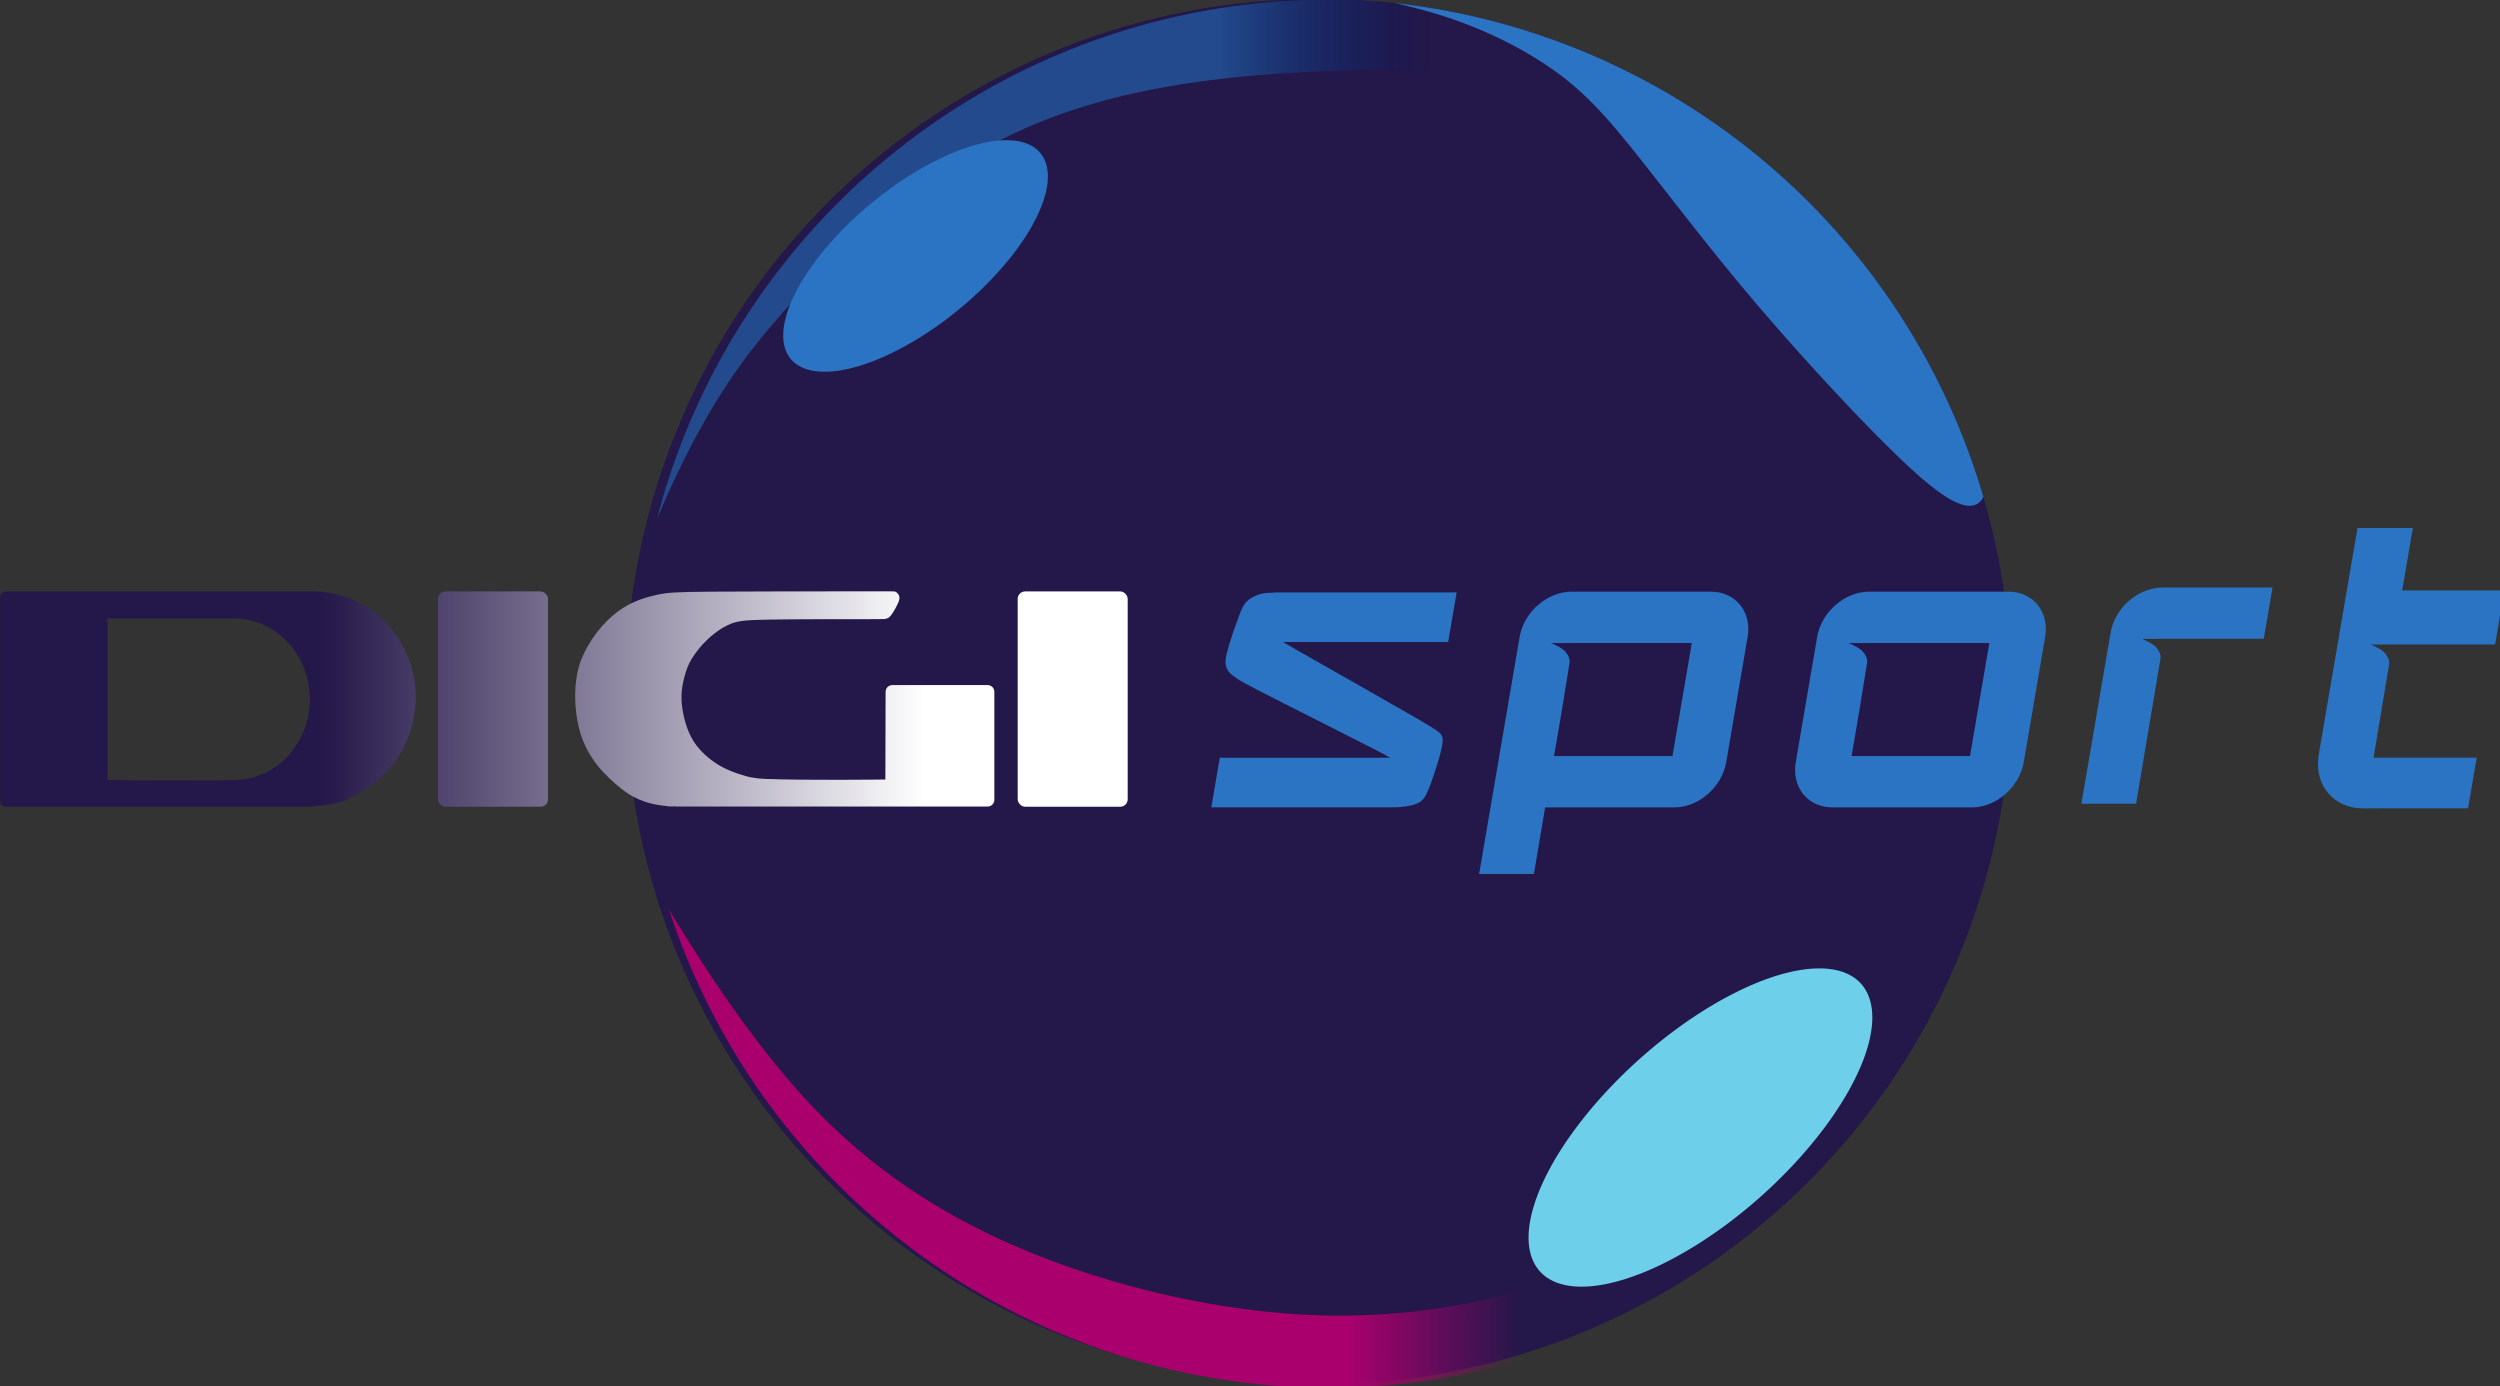
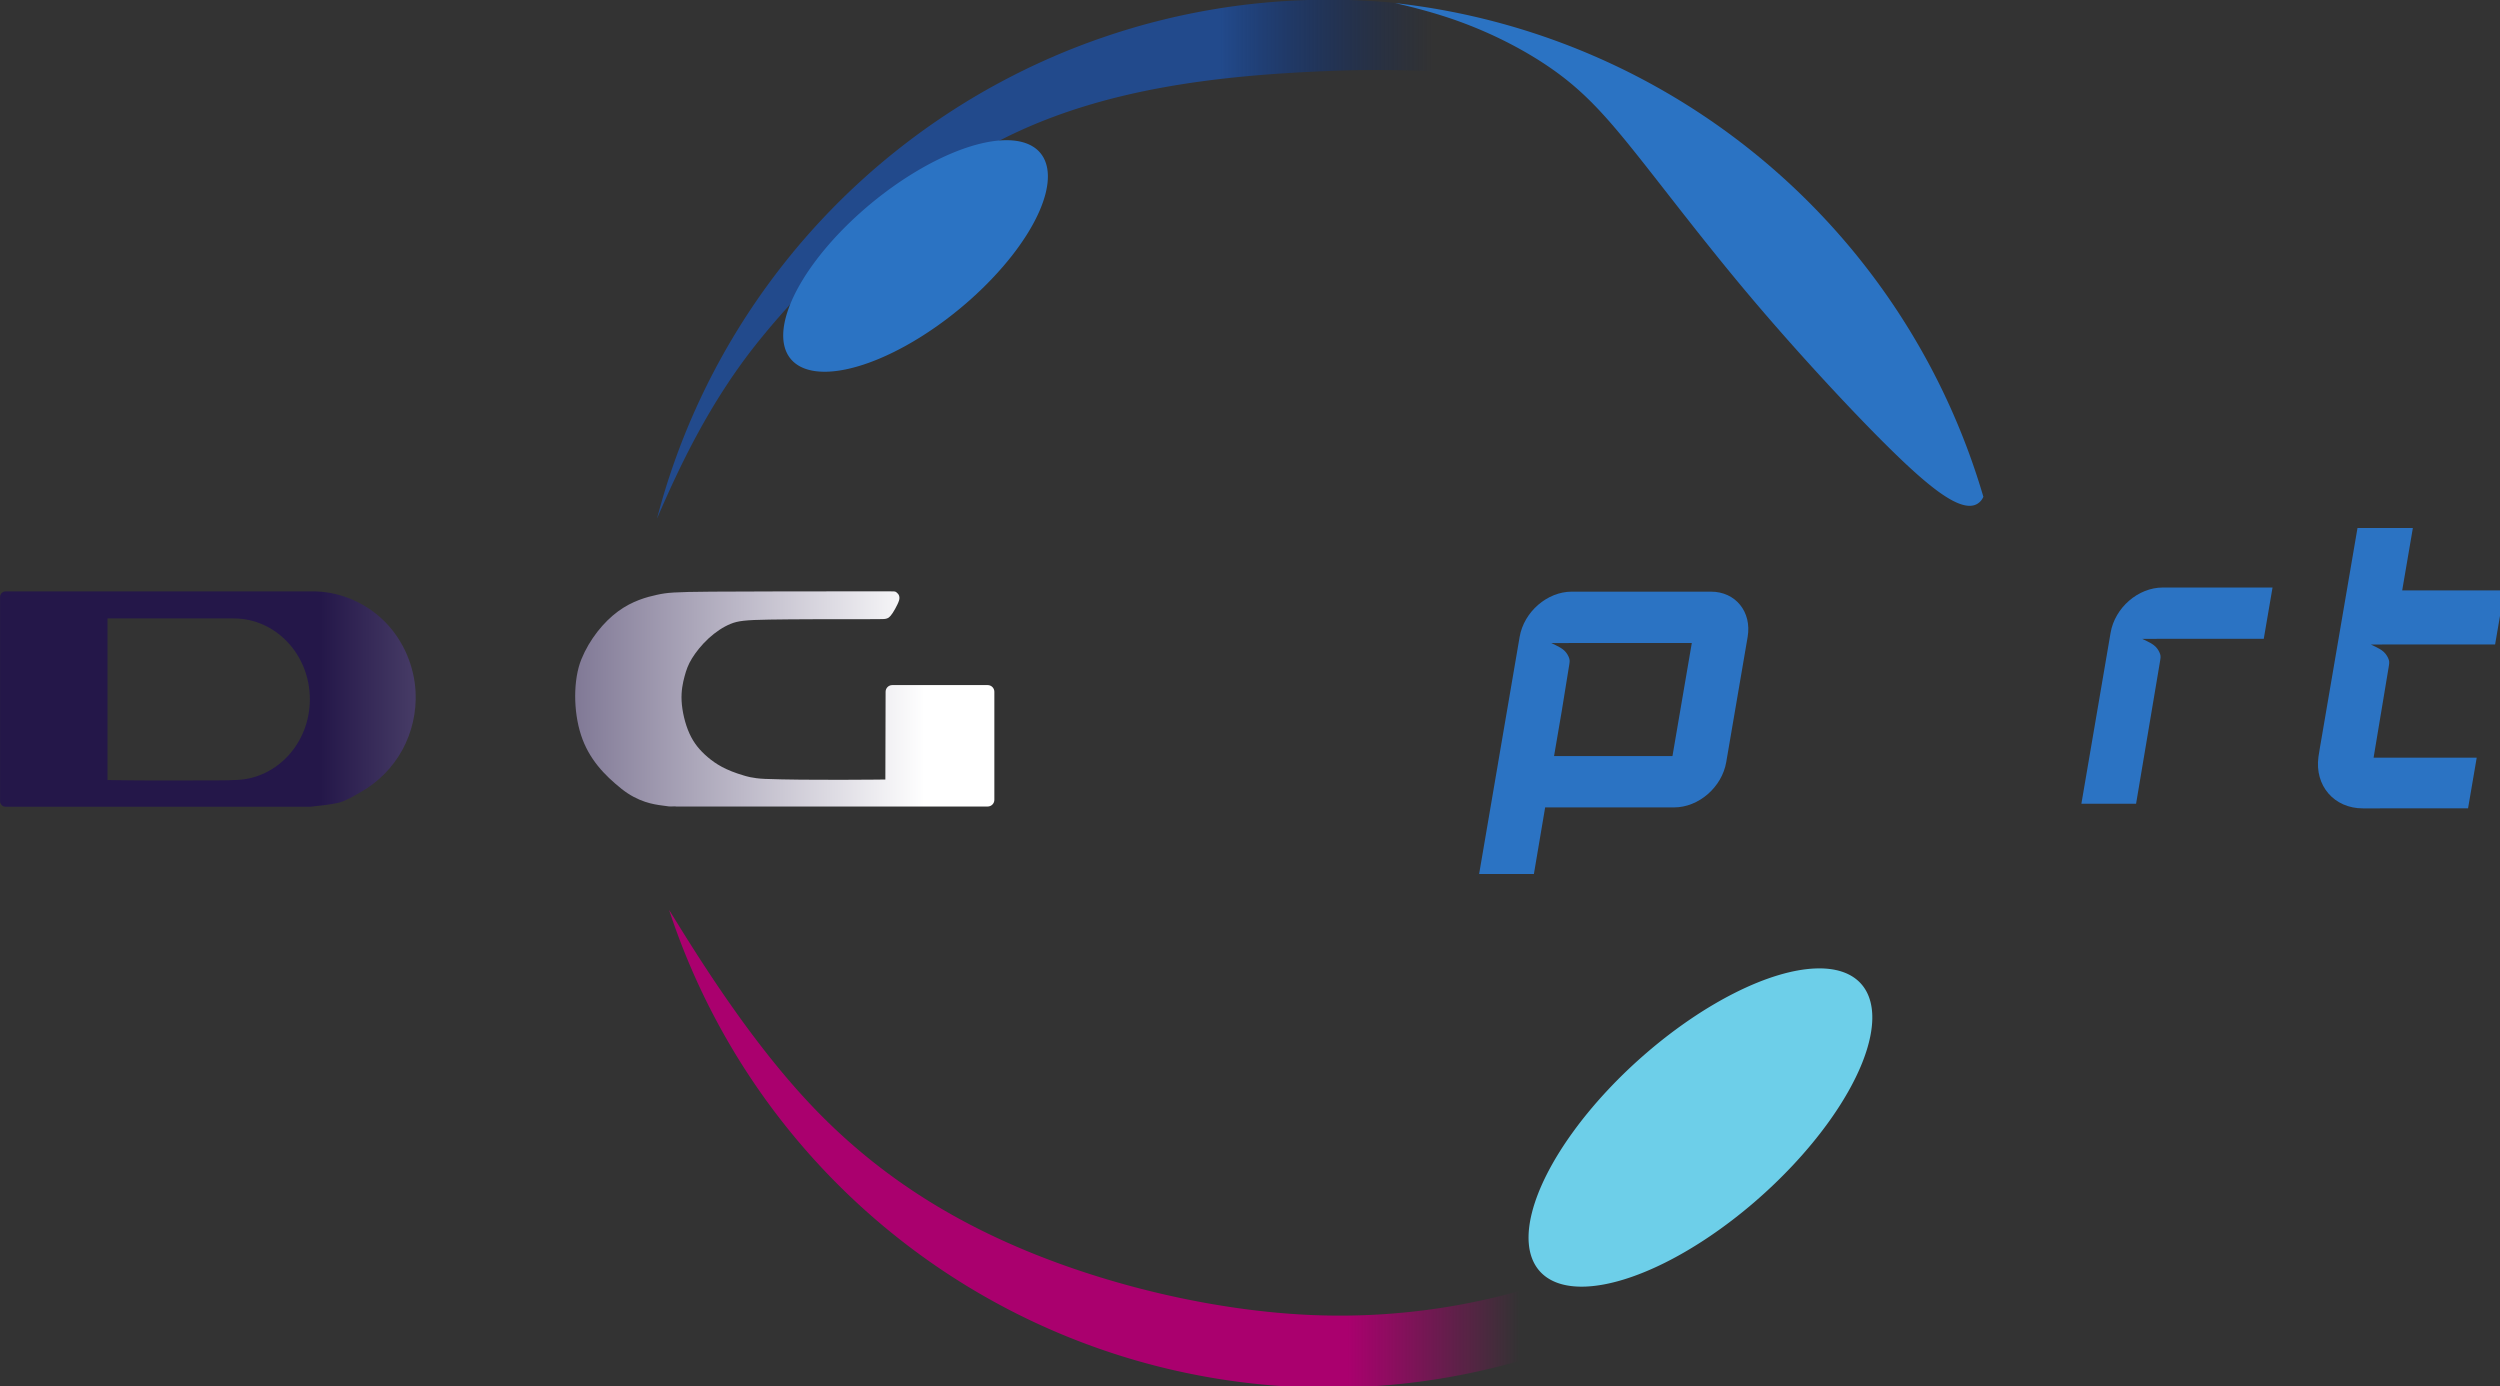
<svg xmlns="http://www.w3.org/2000/svg" xmlns:xlink="http://www.w3.org/1999/xlink" width="170.77mm" height="94.682mm" viewBox="0 0 170.77 94.682" version="1.1" id="svg8">
  <rect x="0" y="0" width="170.77" height="94.682" fill="#333333" stroke="none" />
  <defs id="defs2">
    <linearGradient id="linearGradient4642">
      <stop style="stop-color:#241749;stop-opacity:1" offset="0" id="stop4638" />
      <stop style="stop-color:#ffffff;stop-opacity:1" offset="1" id="stop4640" />
    </linearGradient>
    <linearGradient id="linearGradient4610">
      <stop style="stop-color:#224a8c;stop-opacity:1" offset="0" id="stop4604" />
      <stop style="stop-color:#001f66;stop-opacity:0" offset="0.589" id="stop4606" />
      <stop style="stop-color:#aa006e;stop-opacity:0" offset="1" id="stop4608" />
    </linearGradient>
    <linearGradient id="linearGradient1523">
      <stop style="stop-color:#05c308;stop-opacity:1" offset="0" id="stop1519" />
      <stop style="stop-color:#075604;stop-opacity:1" offset="1" id="stop1521" />
    </linearGradient>
    <linearGradient id="linearGradient1977">
      <stop style="stop-color:#ee81a4;stop-opacity:1" offset="0" id="stop1973" />
      <stop style="stop-color:#de346b;stop-opacity:1" offset="1" id="stop1975" />
    </linearGradient>
    <linearGradient id="linearGradient1969">
      <stop style="stop-color:#a879da;stop-opacity:1" offset="0" id="stop1965" />
      <stop style="stop-color:#614293;stop-opacity:1" offset="1" id="stop1967" />
    </linearGradient>
    <linearGradient xlink:href="#linearGradient1969" id="linearGradient1971" x1="658.524" y1="130.683" x2="682.935" y2="157.991" gradientUnits="userSpaceOnUse" />
    <linearGradient xlink:href="#linearGradient1977" id="linearGradient1979" x1="670.827" y1="125.891" x2="691.616" y2="149.704" gradientUnits="userSpaceOnUse" />
    <linearGradient id="linearGradient1415">
      <stop style="stop-color:#214da3;stop-opacity:1" offset="0" id="stop1411" />
      <stop style="stop-color:#8ad4d0;stop-opacity:1" offset="1" id="stop1413" />
    </linearGradient>
    <linearGradient id="linearGradient1399">
      <stop style="stop-color:#44a9c0;stop-opacity:1" offset="0" id="stop1395" />
      <stop style="stop-color:#0a0066;stop-opacity:1" offset="1" id="stop1397" />
    </linearGradient>
    <linearGradient id="linearGradient1383">
      <stop style="stop-color:#ffffff;stop-opacity:1" offset="0" id="stop1379" />
      <stop style="stop-color:#46adc1;stop-opacity:1" offset="1" id="stop1381" />
    </linearGradient>
    <linearGradient id="linearGradient1373">
      <stop style="stop-color:#ffffff;stop-opacity:1" offset="0" id="stop1369" />
      <stop style="stop-color:#ffffff;stop-opacity:1" offset="0.287" id="stop1377" />
      <stop style="stop-color:#6bc6cf;stop-opacity:1" offset="1" id="stop1371" />
    </linearGradient>
    <linearGradient id="linearGradient1256">
      <stop style="stop-color:#ffffff;stop-opacity:1" offset="0" id="stop1252" />
      <stop style="stop-color:#ffffff;stop-opacity:1" offset="0.872" id="stop1260" />
      <stop style="stop-color:#ffffff;stop-opacity:0" offset="1" id="stop1254" />
    </linearGradient>
    <linearGradient id="linearGradient1250">
      <stop style="stop-color:#1f446e;stop-opacity:0" offset="0" id="stop1236" />
      <stop style="stop-color:#0e4a6f;stop-opacity:1" offset="0.192" id="stop1238" />
      <stop style="stop-color:#77abd2;stop-opacity:1" offset="0.355" id="stop1240" />
      <stop style="stop-color:#ffffff;stop-opacity:1" offset="0.505" id="stop1242" />
      <stop style="stop-color:#66a1c9;stop-opacity:1" offset="0.665" id="stop1244" />
      <stop style="stop-color:#10496f;stop-opacity:1" offset="0.844" id="stop1246" />
      <stop style="stop-color:#6c5353;stop-opacity:0;" offset="1" id="stop1248" />
    </linearGradient>
    <linearGradient id="linearGradient1940">
      <stop style="stop-color:#354769;stop-opacity:1" offset="0" id="stop1936" />
      <stop style="stop-color:#194393;stop-opacity:1" offset="0.192" id="stop1946" />
      <stop style="stop-color:#5f81d2;stop-opacity:1" offset="0.355" id="stop1948" />
      <stop style="stop-color:#ffffff;stop-opacity:1" offset="0.521" id="stop1944" />
      <stop style="stop-color:#8aa9ea;stop-opacity:1" offset="0.672" id="stop1950" />
      <stop style="stop-color:#143e7e;stop-opacity:1" offset="0.844" id="stop1952" />
      <stop style="stop-color:#1e345c;stop-opacity:1" offset="1" id="stop1938" />
    </linearGradient>
    <linearGradient id="linearGradient1073">
      <stop style="stop-color:#ffffff;stop-opacity:1" offset="0" id="stop1057" />
      <stop style="stop-color:#3280a7;stop-opacity:1" offset="0.155" id="stop1059" />
      <stop style="stop-color:#1b3d68;stop-opacity:1" offset="0.258" id="stop1061" />
      <stop style="stop-color:#1a4773;stop-opacity:1" offset="0.518" id="stop1063" />
      <stop style="stop-color:#387aa2;stop-opacity:1" offset="0.635" id="stop1065" />
      <stop style="stop-color:#ffffff;stop-opacity:1" offset="0.747" id="stop1067" />
      <stop style="stop-color:#3784a9;stop-opacity:1" offset="0.861" id="stop1069" />
      <stop style="stop-color:#1b416c;stop-opacity:1" offset="0.931" id="stop1075" />
      <stop style="stop-color:#0f4767;stop-opacity:1" offset="1" id="stop1071" />
    </linearGradient>
    <linearGradient id="linearGradient1033">
      <stop style="stop-color:#ffffff;stop-opacity:1" offset="0" id="stop1017" />
      <stop style="stop-color:#3280a7;stop-opacity:1" offset="0.418" id="stop1019" />
      <stop style="stop-color:#1b3d68;stop-opacity:1" offset="0.465" id="stop1021" />
      <stop style="stop-color:#1a4773;stop-opacity:1" offset="0.518" id="stop1023" />
      <stop style="stop-color:#387aa2;stop-opacity:1" offset="0.59" id="stop1025" />
      <stop style="stop-color:#ffffff;stop-opacity:1" offset="0.713" id="stop1027" />
      <stop style="stop-color:#3784a9;stop-opacity:1" offset="0.822" id="stop1029" />
      <stop style="stop-color:#1c3b66;stop-opacity:1" offset="0.942" id="stop1035" />
      <stop style="stop-color:#0f4767;stop-opacity:1" offset="1" id="stop1031" />
    </linearGradient>
    <linearGradient id="linearGradient949">
      <stop style="stop-color:#ffffff;stop-opacity:1" offset="0" id="stop945" />
      <stop style="stop-color:#3280a7;stop-opacity:1" offset="0.155" id="stop963" />
      <stop style="stop-color:#1b3d68;stop-opacity:1" offset="0.258" id="stop957" />
      <stop style="stop-color:#1a4773;stop-opacity:1" offset="0.518" id="stop955" />
      <stop style="stop-color:#387aa2;stop-opacity:1" offset="0.602" id="stop959" />
      <stop style="stop-color:#ffffff;stop-opacity:1" offset="0.747" id="stop953" />
      <stop style="stop-color:#3784a9;stop-opacity:1" offset="0.894" id="stop961" />
      <stop style="stop-color:#0f4767;stop-opacity:1" offset="1" id="stop947" />
    </linearGradient>
    <linearGradient xlink:href="#linearGradient949" id="linearGradient951" x1="49.704" y1="175.984" x2="49.979" y2="135.639" gradientUnits="userSpaceOnUse" gradientTransform="matrix(1.99,0,0,1.939,-116.622,-123.952)" />
    <linearGradient xlink:href="#linearGradient1033" id="linearGradient1013" x1="83.241" y1="123.761" x2="83.431" y2="163.143" gradientUnits="userSpaceOnUse" />
    <linearGradient xlink:href="#linearGradient1073" id="linearGradient1015" gradientUnits="userSpaceOnUse" x1="84.11" y1="111.451" x2="83.241" y2="164.718" />
    <linearGradient xlink:href="#linearGradient1940" id="linearGradient1942" x1="98.489" y1="123.612" x2="41.16" y2="182.011" gradientUnits="userSpaceOnUse" gradientTransform="matrix(1.99,0,0,1.939,-116.622,-123.952)" />
    <radialGradient xlink:href="#linearGradient1256" id="radialGradient1258" cx="22.451" cy="172.389" fx="22.451" fy="172.389" r="64.679" gradientTransform="matrix(0.992,0,0,0.955,0.186,7.836)" gradientUnits="userSpaceOnUse" />
    <radialGradient xlink:href="#linearGradient1373" id="radialGradient1375" cx="151.192" cy="94.957" fx="151.192" fy="94.957" r="62.177" gradientTransform="matrix(-1.26,0.02,-0.016,-1.007,300.742,191.437)" gradientUnits="userSpaceOnUse" />
    <linearGradient xlink:href="#linearGradient1383" id="linearGradient1385" x1="16.036" y1="109.046" x2="157.422" y2="105.571" gradientUnits="userSpaceOnUse" />
    <linearGradient xlink:href="#linearGradient1399" id="linearGradient1401" x1="12.473" y1="104.321" x2="160.262" y2="104.699" gradientUnits="userSpaceOnUse" />
    <linearGradient xlink:href="#linearGradient1383" id="linearGradient1409" x1="9.354" y1="104.903" x2="162.5" y2="104.903" gradientUnits="userSpaceOnUse" />
    <linearGradient xlink:href="#linearGradient1415" id="linearGradient1417" x1="9.827" y1="184.83" x2="164.42" y2="26.08" gradientUnits="userSpaceOnUse" />
    <radialGradient xlink:href="#linearGradient1256" id="radialGradient1258-3" cx="22.451" cy="172.389" fx="22.451" fy="172.389" r="64.679" gradientTransform="matrix(0.992,0,0,0.955,0.186,7.836)" gradientUnits="userSpaceOnUse" />
    <radialGradient xlink:href="#linearGradient1373" id="radialGradient1375-4" cx="151.192" cy="94.957" fx="151.192" fy="94.957" r="62.177" gradientTransform="matrix(-1.26,0.02,-0.016,-1.007,300.742,191.437)" gradientUnits="userSpaceOnUse" />
    <linearGradient xlink:href="#linearGradient1383" id="linearGradient1385-7" x1="16.036" y1="109.046" x2="157.422" y2="105.571" gradientUnits="userSpaceOnUse" />
    <linearGradient xlink:href="#linearGradient1399" id="linearGradient1401-3" x1="12.473" y1="104.321" x2="160.262" y2="104.699" gradientUnits="userSpaceOnUse" />
    <linearGradient xlink:href="#linearGradient1383" id="linearGradient1409-6" x1="9.354" y1="104.903" x2="162.5" y2="104.903" gradientUnits="userSpaceOnUse" />
    <linearGradient xlink:href="#linearGradient1415" id="linearGradient1417-6" x1="9.827" y1="184.83" x2="164.42" y2="26.08" gradientUnits="userSpaceOnUse" />
    <radialGradient xlink:href="#linearGradient1523" id="radialGradient1525" cx="493.72" cy="327.466" fx="493.72" fy="327.466" r="61.889" gradientTransform="matrix(1.343,0.008,-0.168,0.627,-112.405,114.769)" gradientUnits="userSpaceOnUse" />
    <radialGradient xlink:href="#linearGradient1256" id="radialGradient1258-5" cx="22.451" cy="172.389" fx="22.451" fy="172.389" r="64.679" gradientTransform="matrix(0.992,0,0,0.955,0.186,7.836)" gradientUnits="userSpaceOnUse" />
    <radialGradient xlink:href="#linearGradient1373" id="radialGradient1375-0" cx="151.192" cy="94.957" fx="151.192" fy="94.957" r="62.177" gradientTransform="matrix(-1.26,0.02,-0.016,-1.007,300.742,191.437)" gradientUnits="userSpaceOnUse" />
    <linearGradient xlink:href="#linearGradient1383" id="linearGradient1385-6" x1="16.036" y1="109.046" x2="157.422" y2="105.571" gradientUnits="userSpaceOnUse" />
    <linearGradient xlink:href="#linearGradient1399" id="linearGradient1401-9" x1="12.473" y1="104.321" x2="160.262" y2="104.699" gradientUnits="userSpaceOnUse" />
    <linearGradient xlink:href="#linearGradient1383" id="linearGradient1409-9" x1="9.354" y1="104.903" x2="162.5" y2="104.903" gradientUnits="userSpaceOnUse" />
    <linearGradient xlink:href="#linearGradient1415" id="linearGradient1417-1" x1="9.827" y1="184.83" x2="164.42" y2="26.08" gradientUnits="userSpaceOnUse" />
    <radialGradient xlink:href="#linearGradient1256" id="radialGradient1258-3-1" cx="22.451" cy="172.389" fx="22.451" fy="172.389" r="64.679" gradientTransform="matrix(0.992,0,0,0.955,0.186,7.836)" gradientUnits="userSpaceOnUse" />
    <radialGradient xlink:href="#linearGradient1373" id="radialGradient1375-4-8" cx="151.192" cy="94.957" fx="151.192" fy="94.957" r="62.177" gradientTransform="matrix(-1.26,0.02,-0.016,-1.007,300.742,191.437)" gradientUnits="userSpaceOnUse" />
    <radialGradient xlink:href="#linearGradient1523" id="radialGradient1525-2" cx="493.72" cy="327.466" fx="493.72" fy="327.466" r="61.889" gradientTransform="matrix(1.343,0.008,-0.168,0.627,-112.405,114.769)" gradientUnits="userSpaceOnUse" />
    <filter style="color-interpolation-filters:sRGB" id="filter1633" x="-0.076" width="1.153" y="-0.649" height="2.299">
      <feGaussianBlur stdDeviation="3.471" id="feGaussianBlur1635" />
    </filter>
    <filter style="color-interpolation-filters:sRGB" id="filter1835" x="-0.149" width="1.298" y="-0.298" height="1.595">
      <feGaussianBlur stdDeviation="5.506" id="feGaussianBlur1837" />
    </filter>
    <filter style="color-interpolation-filters:sRGB" id="filter1915" x="-0.035" width="1.071" y="-0.082" height="1.165">
      <feGaussianBlur stdDeviation="1.427" id="feGaussianBlur1917" />
    </filter>
    <radialGradient xlink:href="#linearGradient1523" id="radialGradient1953" gradientUnits="userSpaceOnUse" gradientTransform="matrix(1.343,0.008,-0.168,0.627,-112.405,114.769)" cx="493.72" cy="327.466" fx="493.72" fy="327.466" r="61.889" />
    <radialGradient xlink:href="#linearGradient1256" id="radialGradient1258-6" cx="22.451" cy="172.389" fx="22.451" fy="172.389" r="64.679" gradientTransform="matrix(0.992,0,0,0.955,0.186,7.836)" gradientUnits="userSpaceOnUse" />
    <radialGradient xlink:href="#linearGradient1373" id="radialGradient1375-2" cx="151.192" cy="94.957" fx="151.192" fy="94.957" r="62.177" gradientTransform="matrix(-1.26,0.02,-0.016,-1.007,300.742,191.437)" gradientUnits="userSpaceOnUse" />
    <linearGradient id="linearGradient3431">
      <stop style="stop-color:#00867f;stop-opacity:1" offset="0" id="stop3425" />
      <stop style="stop-color:#00867f;stop-opacity:0" offset="0.589" id="stop3427" />
      <stop style="stop-color:#aa006e;stop-opacity:0" offset="1" id="stop3429" />
    </linearGradient>
    <linearGradient id="linearGradient2593">
      <stop style="stop-color:#100f22;stop-opacity:1" offset="0" id="stop2589" />
      <stop style="stop-color:#100f22;stop-opacity:1" offset="0.415" id="stop2597" />
      <stop style="stop-color:#202566;stop-opacity:1" offset="0.879" id="stop2599" />
      <stop style="stop-color:#262b77;stop-opacity:1" offset="1" id="stop2591" />
    </linearGradient>
    <linearGradient id="linearGradient2164">
      <stop style="stop-color:#234fc5;stop-opacity:1" offset="0" id="stop2160" />
      <stop style="stop-color:#102973;stop-opacity:1" offset="1" id="stop2162" />
    </linearGradient>
    <linearGradient id="linearGradient2058">
      <stop style="stop-color:#89ecf3;stop-opacity:1" offset="0" id="stop2054" />
      <stop style="stop-color:#52c5d8;stop-opacity:1" offset="0.566" id="stop2115" />
      <stop style="stop-color:#145793;stop-opacity:1" offset="1" id="stop2056" />
    </linearGradient>
    <linearGradient id="linearGradient1660">
      <stop style="stop-color:#aa006e;stop-opacity:1" offset="0" id="stop1656" />
      <stop style="stop-color:#aa006e;stop-opacity:0" offset="0.589" id="stop1664" />
      <stop style="stop-color:#aa006e;stop-opacity:0" offset="1" id="stop1658" />
    </linearGradient>
    <radialGradient xlink:href="#linearGradient1256" id="radialGradient1258-35" cx="22.451" cy="172.389" fx="22.451" fy="172.389" r="64.679" gradientTransform="matrix(0.992,0,0,0.955,0.186,7.836)" gradientUnits="userSpaceOnUse" />
    <linearGradient xlink:href="#linearGradient1660" id="linearGradient1662" x1="967.101" y1="284" x2="1011.065" y2="284" gradientUnits="userSpaceOnUse" />
    <linearGradient id="linearGradient1680">
      <stop style="stop-color:#001f66;stop-opacity:1" offset="0" id="stop1674" />
      <stop style="stop-color:#001f66;stop-opacity:0" offset="0.589" id="stop1676" />
      <stop style="stop-color:#aa006e;stop-opacity:0" offset="1" id="stop1678" />
    </linearGradient>
    <radialGradient xlink:href="#linearGradient1256" id="radialGradient1258-0" cx="22.451" cy="172.389" fx="22.451" fy="172.389" r="64.679" gradientTransform="matrix(0.992,0,0,0.955,0.186,7.836)" gradientUnits="userSpaceOnUse" />
    <linearGradient xlink:href="#linearGradient4610" id="linearGradient1672" x1="947.868" y1="86.974" x2="1002.416" y2="86.974" gradientUnits="userSpaceOnUse" />
    <radialGradient xlink:href="#linearGradient1256" id="radialGradient1258-7" cx="22.451" cy="172.389" fx="22.451" fy="172.389" r="64.679" gradientTransform="matrix(0.992,0,0,0.955,0.186,7.836)" gradientUnits="userSpaceOnUse" />
    <radialGradient xlink:href="#linearGradient2058" id="radialGradient2060" cx="429.761" cy="214.935" fx="429.761" fy="214.935" r="23.012" gradientTransform="matrix(1.313,-6.2975638e-6,0,1.128,-134.507,-28.881)" gradientUnits="userSpaceOnUse" />
    <radialGradient xlink:href="#linearGradient2164" id="radialGradient2166" cx="379.316" cy="219.353" fx="379.316" fy="219.353" r="11.035" gradientTransform="matrix(1.07,-0.95,0.594,0.669,-157.253,433.482)" gradientUnits="userSpaceOnUse" />
    <radialGradient xlink:href="#linearGradient1256" id="radialGradient1258-5-12" cx="22.451" cy="172.389" fx="22.451" fy="172.389" r="64.679" gradientTransform="matrix(0.992,0,0,0.955,0.186,7.836)" gradientUnits="userSpaceOnUse" />
    <linearGradient xlink:href="#linearGradient1680" id="linearGradient1672-0" x1="947.868" y1="86.974" x2="1002.416" y2="86.974" gradientUnits="userSpaceOnUse" gradientTransform="matrix(0.265,0,0,0.265,176.095,248.801)" />
    <radialGradient xlink:href="#linearGradient2593" id="radialGradient2595" cx="395.424" cy="233.989" fx="395.424" fy="233.989" r="18.562" gradientTransform="matrix(10.095,0,-1.0930718e-7,9.659,-2573.388,-2106.681)" gradientUnits="userSpaceOnUse" />
    <filter style="color-interpolation-filters:sRGB" id="filter2673" x="-0.289" width="1.577" y="-0.159" height="1.317">
      <feGaussianBlur stdDeviation="4.466" id="feGaussianBlur2675" />
    </filter>
    <filter style="color-interpolation-filters:sRGB" id="filter2732" x="-0.362" width="1.725" y="-0.333" height="1.666">
      <feGaussianBlur stdDeviation="21.181" id="feGaussianBlur2734" />
    </filter>
    <radialGradient xlink:href="#linearGradient2593" id="radialGradient2595-7" cx="395.424" cy="233.989" fx="395.424" fy="233.989" r="18.562" gradientTransform="matrix(10.095,0,-1.0930718e-7,9.659,-2573.388,-2106.681)" gradientUnits="userSpaceOnUse" />
    <radialGradient xlink:href="#linearGradient2349" id="radialGradient2341" cx="421.074" cy="255.191" fx="421.074" fy="255.191" r="23.46" gradientTransform="matrix(1.052,0,0,0.971,-21.883,7.322)" gradientUnits="userSpaceOnUse" />
    <linearGradient id="linearGradient2349">
      <stop style="stop-color:#66d9fe;stop-opacity:1" offset="0" id="stop2343" />
      <stop style="stop-color:#4acbfd;stop-opacity:1" offset="0.335" id="stop2345" />
      <stop style="stop-color:#145798;stop-opacity:1" offset="1" id="stop2347" />
    </linearGradient>
    <filter style="color-interpolation-filters:sRGB" id="filter3105" x="-0.053" width="1.107" y="-0.049" height="1.098">
      <feGaussianBlur stdDeviation="3.126" id="feGaussianBlur3107" />
    </filter>
    <radialGradient xlink:href="#linearGradient2349" id="radialGradient3195" gradientUnits="userSpaceOnUse" gradientTransform="matrix(1.052,0,0,0.971,-21.883,7.322)" cx="421.074" cy="255.191" fx="421.074" fy="255.191" r="23.46" />
    <radialGradient xlink:href="#linearGradient1256" id="radialGradient1258-79" cx="22.451" cy="172.389" fx="22.451" fy="172.389" r="64.679" gradientTransform="matrix(0.992,0,0,0.955,0.186,7.836)" gradientUnits="userSpaceOnUse" />
    <linearGradient xlink:href="#linearGradient1680" id="linearGradient1672-02" x1="947.868" y1="86.974" x2="1002.416" y2="86.974" gradientUnits="userSpaceOnUse" gradientTransform="matrix(0.353,0,0,0.353,58.569,281.594)" />
    <linearGradient xlink:href="#linearGradient3431" id="linearGradient3366" gradientUnits="userSpaceOnUse" x1="967.101" y1="284" x2="1011.065" y2="284" gradientTransform="matrix(0.353,0,0,0.353,58.569,281.594)" />
    <radialGradient xlink:href="#linearGradient1256" id="radialGradient1258-2" cx="22.451" cy="172.389" fx="22.451" fy="172.389" r="64.679" gradientTransform="matrix(0.992,0,0,0.955,0.186,7.836)" gradientUnits="userSpaceOnUse" />
    <radialGradient xlink:href="#linearGradient1256" id="radialGradient1258-25" cx="22.451" cy="172.389" fx="22.451" fy="172.389" r="64.679" gradientTransform="matrix(0.992,0,0,0.955,0.186,7.836)" gradientUnits="userSpaceOnUse" />
    <radialGradient xlink:href="#linearGradient1256" id="radialGradient1258-0-7" cx="22.451" cy="172.389" fx="22.451" fy="172.389" r="64.679" gradientTransform="matrix(0.992,0,0,0.955,0.186,7.836)" gradientUnits="userSpaceOnUse" />
    <radialGradient xlink:href="#linearGradient1256" id="radialGradient1258-7-9" cx="22.451" cy="172.389" fx="22.451" fy="172.389" r="64.679" gradientTransform="matrix(0.992,0,0,0.955,0.186,7.836)" gradientUnits="userSpaceOnUse" />
    <radialGradient xlink:href="#linearGradient2058" id="radialGradient2060-4" cx="429.761" cy="214.935" fx="429.761" fy="214.935" r="23.012" gradientTransform="matrix(1.313,-6.2975638e-6,0,1.128,-134.507,-28.881)" gradientUnits="userSpaceOnUse" />
    <radialGradient xlink:href="#linearGradient2164" id="radialGradient2166-2" cx="379.316" cy="219.353" fx="379.316" fy="219.353" r="11.035" gradientTransform="matrix(1.07,-0.95,0.594,0.669,-157.253,433.482)" gradientUnits="userSpaceOnUse" />
    <radialGradient xlink:href="#linearGradient1256" id="radialGradient1258-5-3" cx="22.451" cy="172.389" fx="22.451" fy="172.389" r="64.679" gradientTransform="matrix(0.992,0,0,0.955,0.186,7.836)" gradientUnits="userSpaceOnUse" />
    <radialGradient xlink:href="#linearGradient2164" id="radialGradient2413" gradientUnits="userSpaceOnUse" gradientTransform="matrix(1.65,-1.465,0.916,1.031,-151.666,919.866)" cx="379.316" cy="219.353" fx="379.316" fy="219.353" r="11.035" />
    <radialGradient xlink:href="#linearGradient2593" id="radialGradient2595-1" cx="395.424" cy="233.989" fx="395.424" fy="233.989" r="18.562" gradientTransform="matrix(10.095,0,-1.0930718e-7,9.659,-2573.388,-2106.681)" gradientUnits="userSpaceOnUse" />
    <filter style="color-interpolation-filters:sRGB" id="filter2673-3" x="-0.289" width="1.577" y="-0.159" height="1.317">
      <feGaussianBlur stdDeviation="4.466" id="feGaussianBlur2675-1" />
    </filter>
    <filter style="color-interpolation-filters:sRGB" id="filter2732-4" x="-0.362" width="1.725" y="-0.333" height="1.666">
      <feGaussianBlur stdDeviation="21.181" id="feGaussianBlur2734-7" />
    </filter>
    <radialGradient xlink:href="#linearGradient2593" id="radialGradient2595-7-9" cx="395.424" cy="233.989" fx="395.424" fy="233.989" r="18.562" gradientTransform="matrix(10.095,0,-1.0930718e-7,9.659,-2573.388,-2106.681)" gradientUnits="userSpaceOnUse" />
    <radialGradient xlink:href="#linearGradient2593" id="radialGradient2875" gradientUnits="userSpaceOnUse" gradientTransform="matrix(10.095,0,-1.0930718e-7,9.659,-2573.388,-2106.681)" cx="395.424" cy="233.989" fx="395.424" fy="233.989" r="18.562" />
    <radialGradient xlink:href="#linearGradient2349" id="radialGradient2341-3" cx="421.074" cy="255.191" fx="421.074" fy="255.191" r="23.46" gradientTransform="matrix(1.052,0,0,0.971,-21.883,7.322)" gradientUnits="userSpaceOnUse" />
    <radialGradient xlink:href="#linearGradient2058" id="radialGradient3062" gradientUnits="userSpaceOnUse" gradientTransform="matrix(2.025,-9.7123743e-6,0,1.739,-114.955,203.626)" cx="429.761" cy="214.935" fx="429.761" fy="214.935" r="23.012" />
    <filter style="color-interpolation-filters:sRGB" id="filter3105-7" x="-0.053" width="1.107" y="-0.049" height="1.098">
      <feGaussianBlur stdDeviation="3.126" id="feGaussianBlur3107-1" />
    </filter>
    <radialGradient xlink:href="#linearGradient2349" id="radialGradient3195-8" gradientUnits="userSpaceOnUse" gradientTransform="matrix(1.052,0,0,0.971,-21.883,7.322)" cx="421.074" cy="255.191" fx="421.074" fy="255.191" r="23.46" />
    <radialGradient xlink:href="#linearGradient2349" id="radialGradient3208" gradientUnits="userSpaceOnUse" gradientTransform="matrix(1.622,0,0,1.497,57.004,261.301)" cx="421.074" cy="255.191" fx="421.074" fy="255.191" r="23.46" />
    <radialGradient xlink:href="#linearGradient1256" id="radialGradient1258-08" cx="22.451" cy="172.389" fx="22.451" fy="172.389" r="64.679" gradientTransform="matrix(0.992,0,0,0.955,0.186,7.836)" gradientUnits="userSpaceOnUse" />
    <radialGradient xlink:href="#linearGradient1256" id="radialGradient1258-0-1" cx="22.451" cy="172.389" fx="22.451" fy="172.389" r="64.679" gradientTransform="matrix(0.992,0,0,0.955,0.186,7.836)" gradientUnits="userSpaceOnUse" />
    <radialGradient xlink:href="#linearGradient1256" id="radialGradient1258-7-7" cx="22.451" cy="172.389" fx="22.451" fy="172.389" r="64.679" gradientTransform="matrix(0.992,0,0,0.955,0.186,7.836)" gradientUnits="userSpaceOnUse" />
    <radialGradient xlink:href="#linearGradient2058" id="radialGradient2060-7" cx="429.761" cy="214.935" fx="429.761" fy="214.935" r="23.012" gradientTransform="matrix(1.313,-6.2975638e-6,0,1.128,-134.507,-28.881)" gradientUnits="userSpaceOnUse" />
    <radialGradient xlink:href="#linearGradient2164" id="radialGradient2166-1" cx="379.316" cy="219.353" fx="379.316" fy="219.353" r="11.035" gradientTransform="matrix(1.07,-0.95,0.594,0.669,-157.253,433.482)" gradientUnits="userSpaceOnUse" />
    <radialGradient xlink:href="#linearGradient1256" id="radialGradient1258-5-1" cx="22.451" cy="172.389" fx="22.451" fy="172.389" r="64.679" gradientTransform="matrix(0.992,0,0,0.955,0.186,7.836)" gradientUnits="userSpaceOnUse" />
    <radialGradient xlink:href="#linearGradient2593" id="radialGradient2595-11" cx="395.424" cy="233.989" fx="395.424" fy="233.989" r="18.562" gradientTransform="matrix(10.095,0,-1.0930718e-7,9.659,-2573.388,-2106.681)" gradientUnits="userSpaceOnUse" />
    <filter style="color-interpolation-filters:sRGB" id="filter2673-39" x="-0.289" width="1.577" y="-0.159" height="1.317">
      <feGaussianBlur stdDeviation="4.466" id="feGaussianBlur2675-0" />
    </filter>
    <filter style="color-interpolation-filters:sRGB" id="filter2732-2" x="-0.362" width="1.725" y="-0.333" height="1.666">
      <feGaussianBlur stdDeviation="21.181" id="feGaussianBlur2734-2" />
    </filter>
    <radialGradient xlink:href="#linearGradient2593" id="radialGradient2595-7-3" cx="395.424" cy="233.989" fx="395.424" fy="233.989" r="18.562" gradientTransform="matrix(10.095,0,-1.0930718e-7,9.659,-2573.388,-2106.681)" gradientUnits="userSpaceOnUse" />
    <radialGradient xlink:href="#linearGradient2349" id="radialGradient2341-4" cx="421.074" cy="255.191" fx="421.074" fy="255.191" r="23.46" gradientTransform="matrix(1.052,0,0,0.971,-21.883,7.322)" gradientUnits="userSpaceOnUse" />
    <filter style="color-interpolation-filters:sRGB" id="filter3105-0" x="-0.053" width="1.107" y="-0.049" height="1.098">
      <feGaussianBlur stdDeviation="3.126" id="feGaussianBlur3107-3" />
    </filter>
    <radialGradient xlink:href="#linearGradient2349" id="radialGradient3195-80" gradientUnits="userSpaceOnUse" gradientTransform="matrix(1.052,0,0,0.971,-21.883,7.322)" cx="421.074" cy="255.191" fx="421.074" fy="255.191" r="23.46" />
    <radialGradient xlink:href="#linearGradient1256" id="radialGradient1258-79-7" cx="22.451" cy="172.389" fx="22.451" fy="172.389" r="64.679" gradientTransform="matrix(0.992,0,0,0.955,0.186,7.836)" gradientUnits="userSpaceOnUse" />
    <radialGradient xlink:href="#linearGradient1256" id="radialGradient1258-1" cx="22.451" cy="172.389" fx="22.451" fy="172.389" r="64.679" gradientTransform="matrix(0.992,0,0,0.955,0.186,7.836)" gradientUnits="userSpaceOnUse" />
    <radialGradient xlink:href="#linearGradient1256" id="radialGradient1258-0-6" cx="22.451" cy="172.389" fx="22.451" fy="172.389" r="64.679" gradientTransform="matrix(0.992,0,0,0.955,0.186,7.836)" gradientUnits="userSpaceOnUse" />
    <radialGradient xlink:href="#linearGradient1256" id="radialGradient1258-7-02" cx="22.451" cy="172.389" fx="22.451" fy="172.389" r="64.679" gradientTransform="matrix(0.992,0,0,0.955,0.186,7.836)" gradientUnits="userSpaceOnUse" />
    <radialGradient xlink:href="#linearGradient2058" id="radialGradient2060-62" cx="429.761" cy="214.935" fx="429.761" fy="214.935" r="23.012" gradientTransform="matrix(1.313,-6.2975638e-6,0,1.128,-134.507,-28.881)" gradientUnits="userSpaceOnUse" />
    <radialGradient xlink:href="#linearGradient2164" id="radialGradient2166-8" cx="379.316" cy="219.353" fx="379.316" fy="219.353" r="11.035" gradientTransform="matrix(1.07,-0.95,0.594,0.669,-157.253,433.482)" gradientUnits="userSpaceOnUse" />
    <radialGradient xlink:href="#linearGradient1256" id="radialGradient1258-5-2" cx="22.451" cy="172.389" fx="22.451" fy="172.389" r="64.679" gradientTransform="matrix(0.992,0,0,0.955,0.186,7.836)" gradientUnits="userSpaceOnUse" />
    <radialGradient xlink:href="#linearGradient2593" id="radialGradient2595-17" cx="395.424" cy="233.989" fx="395.424" fy="233.989" r="18.562" gradientTransform="matrix(10.095,0,-1.0930718e-7,9.659,-2573.388,-2106.681)" gradientUnits="userSpaceOnUse" />
    <filter style="color-interpolation-filters:sRGB" id="filter2673-8" x="-0.289" width="1.577" y="-0.159" height="1.317">
      <feGaussianBlur stdDeviation="4.466" id="feGaussianBlur2675-95" />
    </filter>
    <filter style="color-interpolation-filters:sRGB" id="filter2732-8" x="-0.362" width="1.725" y="-0.333" height="1.666">
      <feGaussianBlur stdDeviation="21.181" id="feGaussianBlur2734-87" />
    </filter>
    <radialGradient xlink:href="#linearGradient2593" id="radialGradient2595-7-31" cx="395.424" cy="233.989" fx="395.424" fy="233.989" r="18.562" gradientTransform="matrix(10.095,0,-1.0930718e-7,9.659,-2573.388,-2106.681)" gradientUnits="userSpaceOnUse" />
    <radialGradient xlink:href="#linearGradient2349" id="radialGradient2341-6" cx="421.074" cy="255.191" fx="421.074" fy="255.191" r="23.46" gradientTransform="matrix(1.052,0,0,0.971,-21.883,7.322)" gradientUnits="userSpaceOnUse" />
    <filter style="color-interpolation-filters:sRGB" id="filter3105-5" x="-0.053" width="1.107" y="-0.049" height="1.098">
      <feGaussianBlur stdDeviation="3.126" id="feGaussianBlur3107-12" />
    </filter>
    <radialGradient xlink:href="#linearGradient2349" id="radialGradient3195-2" gradientUnits="userSpaceOnUse" gradientTransform="matrix(1.052,0,0,0.971,-21.883,7.322)" cx="421.074" cy="255.191" fx="421.074" fy="255.191" r="23.46" />
    <radialGradient xlink:href="#linearGradient1256" id="radialGradient1258-79-23" cx="22.451" cy="172.389" fx="22.451" fy="172.389" r="64.679" gradientTransform="matrix(0.992,0,0,0.955,0.186,7.836)" gradientUnits="userSpaceOnUse" />
    <radialGradient xlink:href="#linearGradient1256" id="radialGradient1258-2-1" cx="22.451" cy="172.389" fx="22.451" fy="172.389" r="64.679" gradientTransform="matrix(0.992,0,0,0.955,0.186,7.836)" gradientUnits="userSpaceOnUse" />
    <radialGradient xlink:href="#linearGradient1256" id="radialGradient1258-25-9" cx="22.451" cy="172.389" fx="22.451" fy="172.389" r="64.679" gradientTransform="matrix(0.992,0,0,0.955,0.186,7.836)" gradientUnits="userSpaceOnUse" />
    <radialGradient xlink:href="#linearGradient1256" id="radialGradient1258-0-7-4" cx="22.451" cy="172.389" fx="22.451" fy="172.389" r="64.679" gradientTransform="matrix(0.992,0,0,0.955,0.186,7.836)" gradientUnits="userSpaceOnUse" />
    <radialGradient xlink:href="#linearGradient1256" id="radialGradient1258-7-9-1" cx="22.451" cy="172.389" fx="22.451" fy="172.389" r="64.679" gradientTransform="matrix(0.992,0,0,0.955,0.186,7.836)" gradientUnits="userSpaceOnUse" />
    <radialGradient xlink:href="#linearGradient2058" id="radialGradient2060-4-6" cx="429.761" cy="214.935" fx="429.761" fy="214.935" r="23.012" gradientTransform="matrix(1.313,-6.2975638e-6,0,1.128,-134.507,-28.881)" gradientUnits="userSpaceOnUse" />
    <radialGradient xlink:href="#linearGradient2164" id="radialGradient2166-2-59" cx="379.316" cy="219.353" fx="379.316" fy="219.353" r="11.035" gradientTransform="matrix(1.07,-0.95,0.594,0.669,-157.253,433.482)" gradientUnits="userSpaceOnUse" />
    <radialGradient xlink:href="#linearGradient1256" id="radialGradient1258-5-3-6" cx="22.451" cy="172.389" fx="22.451" fy="172.389" r="64.679" gradientTransform="matrix(0.992,0,0,0.955,0.186,7.836)" gradientUnits="userSpaceOnUse" />
    <radialGradient xlink:href="#linearGradient2164" id="radialGradient2413-3" gradientUnits="userSpaceOnUse" gradientTransform="matrix(1.65,-1.465,0.916,1.031,-151.666,919.866)" cx="379.316" cy="219.353" fx="379.316" fy="219.353" r="11.035" />
    <radialGradient xlink:href="#linearGradient2593" id="radialGradient2595-1-6" cx="395.424" cy="233.989" fx="395.424" fy="233.989" r="18.562" gradientTransform="matrix(10.095,0,-1.0930718e-7,9.659,-2573.388,-2106.681)" gradientUnits="userSpaceOnUse" />
    <filter style="color-interpolation-filters:sRGB" id="filter2673-3-70" x="-0.289" width="1.577" y="-0.159" height="1.317">
      <feGaussianBlur stdDeviation="4.466" id="feGaussianBlur2675-1-2" />
    </filter>
    <filter style="color-interpolation-filters:sRGB" id="filter2732-4-5" x="-0.362" width="1.725" y="-0.333" height="1.666">
      <feGaussianBlur stdDeviation="21.181" id="feGaussianBlur2734-7-8" />
    </filter>
    <radialGradient xlink:href="#linearGradient2593" id="radialGradient2595-7-9-40" cx="395.424" cy="233.989" fx="395.424" fy="233.989" r="18.562" gradientTransform="matrix(10.095,0,-1.0930718e-7,9.659,-2573.388,-2106.681)" gradientUnits="userSpaceOnUse" />
    <radialGradient xlink:href="#linearGradient2593" id="radialGradient2875-23" gradientUnits="userSpaceOnUse" gradientTransform="matrix(10.095,0,-1.0930718e-7,9.659,-2573.388,-2106.681)" cx="395.424" cy="233.989" fx="395.424" fy="233.989" r="18.562" />
    <radialGradient xlink:href="#linearGradient2349" id="radialGradient2341-3-9" cx="421.074" cy="255.191" fx="421.074" fy="255.191" r="23.46" gradientTransform="matrix(1.052,0,0,0.971,-21.883,7.322)" gradientUnits="userSpaceOnUse" />
    <radialGradient xlink:href="#linearGradient2058" id="radialGradient3062-6" gradientUnits="userSpaceOnUse" gradientTransform="matrix(2.025,-9.7123743e-6,0,1.739,-114.955,203.626)" cx="429.761" cy="214.935" fx="429.761" fy="214.935" r="23.012" />
    <filter style="color-interpolation-filters:sRGB" id="filter3105-7-1" x="-0.053" width="1.107" y="-0.049" height="1.098">
      <feGaussianBlur stdDeviation="3.126" id="feGaussianBlur3107-1-48" />
    </filter>
    <radialGradient xlink:href="#linearGradient2349" id="radialGradient3195-8-2" gradientUnits="userSpaceOnUse" gradientTransform="matrix(1.052,0,0,0.971,-21.883,7.322)" cx="421.074" cy="255.191" fx="421.074" fy="255.191" r="23.46" />
    <radialGradient xlink:href="#linearGradient2349" id="radialGradient3208-2" gradientUnits="userSpaceOnUse" gradientTransform="matrix(1.622,0,0,1.497,57.004,261.301)" cx="421.074" cy="255.191" fx="421.074" fy="255.191" r="23.46" />
    <radialGradient xlink:href="#linearGradient1256" id="radialGradient1258-08-71" cx="22.451" cy="172.389" fx="22.451" fy="172.389" r="64.679" gradientTransform="matrix(0.992,0,0,0.955,0.186,7.836)" gradientUnits="userSpaceOnUse" />
    <radialGradient xlink:href="#linearGradient1256" id="radialGradient1258-0-1-5" cx="22.451" cy="172.389" fx="22.451" fy="172.389" r="64.679" gradientTransform="matrix(0.992,0,0,0.955,0.186,7.836)" gradientUnits="userSpaceOnUse" />
    <radialGradient xlink:href="#linearGradient1256" id="radialGradient1258-7-7-2" cx="22.451" cy="172.389" fx="22.451" fy="172.389" r="64.679" gradientTransform="matrix(0.992,0,0,0.955,0.186,7.836)" gradientUnits="userSpaceOnUse" />
    <radialGradient xlink:href="#linearGradient2058" id="radialGradient2060-7-57" cx="429.761" cy="214.935" fx="429.761" fy="214.935" r="23.012" gradientTransform="matrix(1.313,-6.2975638e-6,0,1.128,-134.507,-28.881)" gradientUnits="userSpaceOnUse" />
    <radialGradient xlink:href="#linearGradient2164" id="radialGradient2166-1-4" cx="379.316" cy="219.353" fx="379.316" fy="219.353" r="11.035" gradientTransform="matrix(1.07,-0.95,0.594,0.669,-157.253,433.482)" gradientUnits="userSpaceOnUse" />
    <radialGradient xlink:href="#linearGradient1256" id="radialGradient1258-5-1-2" cx="22.451" cy="172.389" fx="22.451" fy="172.389" r="64.679" gradientTransform="matrix(0.992,0,0,0.955,0.186,7.836)" gradientUnits="userSpaceOnUse" />
    <radialGradient xlink:href="#linearGradient2593" id="radialGradient2595-11-2" cx="395.424" cy="233.989" fx="395.424" fy="233.989" r="18.562" gradientTransform="matrix(10.095,0,-1.0930718e-7,9.659,-2573.388,-2106.681)" gradientUnits="userSpaceOnUse" />
    <filter style="color-interpolation-filters:sRGB" id="filter2673-39-8" x="-0.289" width="1.577" y="-0.159" height="1.317">
      <feGaussianBlur stdDeviation="4.466" id="feGaussianBlur2675-0-3" />
    </filter>
    <filter style="color-interpolation-filters:sRGB" id="filter2732-2-9" x="-0.362" width="1.725" y="-0.333" height="1.666">
      <feGaussianBlur stdDeviation="21.181" id="feGaussianBlur2734-2-9" />
    </filter>
    <radialGradient xlink:href="#linearGradient2593" id="radialGradient2595-7-3-83" cx="395.424" cy="233.989" fx="395.424" fy="233.989" r="18.562" gradientTransform="matrix(10.095,0,-1.0930718e-7,9.659,-2573.388,-2106.681)" gradientUnits="userSpaceOnUse" />
    <radialGradient xlink:href="#linearGradient2349" id="radialGradient2341-4-5" cx="421.074" cy="255.191" fx="421.074" fy="255.191" r="23.46" gradientTransform="matrix(1.052,0,0,0.971,-21.883,7.322)" gradientUnits="userSpaceOnUse" />
    <filter style="color-interpolation-filters:sRGB" id="filter3105-0-6" x="-0.053" width="1.107" y="-0.049" height="1.098">
      <feGaussianBlur stdDeviation="3.126" id="feGaussianBlur3107-3-6" />
    </filter>
    <radialGradient xlink:href="#linearGradient2349" id="radialGradient3195-80-5" gradientUnits="userSpaceOnUse" gradientTransform="matrix(1.052,0,0,0.971,-21.883,7.322)" cx="421.074" cy="255.191" fx="421.074" fy="255.191" r="23.46" />
    <radialGradient xlink:href="#linearGradient1256" id="radialGradient1258-79-7-0" cx="22.451" cy="172.389" fx="22.451" fy="172.389" r="64.679" gradientTransform="matrix(0.992,0,0,0.955,0.186,7.836)" gradientUnits="userSpaceOnUse" />
    <radialGradient xlink:href="#linearGradient1256" id="radialGradient1258-6-5" cx="22.451" cy="172.389" fx="22.451" fy="172.389" r="64.679" gradientTransform="matrix(0.992,0,0,0.955,0.186,7.836)" gradientUnits="userSpaceOnUse" />
    <radialGradient xlink:href="#linearGradient1256" id="radialGradient1258-0-3" cx="22.451" cy="172.389" fx="22.451" fy="172.389" r="64.679" gradientTransform="matrix(0.992,0,0,0.955,0.186,7.836)" gradientUnits="userSpaceOnUse" />
    <radialGradient xlink:href="#linearGradient1256" id="radialGradient1258-7-76" cx="22.451" cy="172.389" fx="22.451" fy="172.389" r="64.679" gradientTransform="matrix(0.992,0,0,0.955,0.186,7.836)" gradientUnits="userSpaceOnUse" />
    <radialGradient xlink:href="#linearGradient2058" id="radialGradient2060-6" cx="429.761" cy="214.935" fx="429.761" fy="214.935" r="23.012" gradientTransform="matrix(1.313,-6.2975638e-6,0,1.128,-134.507,-28.881)" gradientUnits="userSpaceOnUse" />
    <radialGradient xlink:href="#linearGradient2164" id="radialGradient2166-6" cx="379.316" cy="219.353" fx="379.316" fy="219.353" r="11.035" gradientTransform="matrix(1.07,-0.95,0.594,0.669,-157.253,433.482)" gradientUnits="userSpaceOnUse" />
    <radialGradient xlink:href="#linearGradient1256" id="radialGradient1258-5-5" cx="22.451" cy="172.389" fx="22.451" fy="172.389" r="64.679" gradientTransform="matrix(0.992,0,0,0.955,0.186,7.836)" gradientUnits="userSpaceOnUse" />
    <radialGradient xlink:href="#linearGradient2593" id="radialGradient2595-71" cx="395.424" cy="233.989" fx="395.424" fy="233.989" r="18.562" gradientTransform="matrix(10.095,0,-1.0930718e-7,9.659,-2573.388,-2106.681)" gradientUnits="userSpaceOnUse" />
    <filter style="color-interpolation-filters:sRGB" id="filter2673-4" x="-0.289" width="1.577" y="-0.159" height="1.317">
      <feGaussianBlur stdDeviation="4.466" id="feGaussianBlur2675-6" />
    </filter>
    <filter style="color-interpolation-filters:sRGB" id="filter2732-1" x="-0.362" width="1.725" y="-0.333" height="1.666">
      <feGaussianBlur stdDeviation="21.181" id="feGaussianBlur2734-8" />
    </filter>
    <radialGradient xlink:href="#linearGradient2593" id="radialGradient2595-7-2" cx="395.424" cy="233.989" fx="395.424" fy="233.989" r="18.562" gradientTransform="matrix(10.095,0,-1.0930718e-7,9.659,-2573.388,-2106.681)" gradientUnits="userSpaceOnUse" />
    <radialGradient xlink:href="#linearGradient2349" id="radialGradient2341-34" cx="421.074" cy="255.191" fx="421.074" fy="255.191" r="23.46" gradientTransform="matrix(1.052,0,0,0.971,-21.883,7.322)" gradientUnits="userSpaceOnUse" />
    <filter style="color-interpolation-filters:sRGB" id="filter3105-07" x="-0.053" width="1.107" y="-0.049" height="1.098">
      <feGaussianBlur stdDeviation="3.126" id="feGaussianBlur3107-16" />
    </filter>
    <radialGradient xlink:href="#linearGradient2349" id="radialGradient3195-4" gradientUnits="userSpaceOnUse" gradientTransform="matrix(1.052,0,0,0.971,-21.883,7.322)" cx="421.074" cy="255.191" fx="421.074" fy="255.191" r="23.46" />
    <radialGradient xlink:href="#linearGradient1256" id="radialGradient1258-79-3" cx="22.451" cy="172.389" fx="22.451" fy="172.389" r="64.679" gradientTransform="matrix(0.992,0,0,0.955,0.186,7.836)" gradientUnits="userSpaceOnUse" />
    <radialGradient xlink:href="#linearGradient1256" id="radialGradient1258-2-5" cx="22.451" cy="172.389" fx="22.451" fy="172.389" r="64.679" gradientTransform="matrix(0.992,0,0,0.955,0.186,7.836)" gradientUnits="userSpaceOnUse" />
    <radialGradient xlink:href="#linearGradient1256" id="radialGradient1258-8" cx="22.451" cy="172.389" fx="22.451" fy="172.389" r="64.679" gradientTransform="matrix(0.992,0,0,0.955,0.186,7.836)" gradientUnits="userSpaceOnUse" />
    <radialGradient xlink:href="#linearGradient1256" id="radialGradient1258-0-2" cx="22.451" cy="172.389" fx="22.451" fy="172.389" r="64.679" gradientTransform="matrix(0.992,0,0,0.955,0.186,7.836)" gradientUnits="userSpaceOnUse" />
    <radialGradient xlink:href="#linearGradient1256" id="radialGradient1258-7-0" cx="22.451" cy="172.389" fx="22.451" fy="172.389" r="64.679" gradientTransform="matrix(0.992,0,0,0.955,0.186,7.836)" gradientUnits="userSpaceOnUse" />
    <radialGradient xlink:href="#linearGradient2058" id="radialGradient2060-77" cx="429.761" cy="214.935" fx="429.761" fy="214.935" r="23.012" gradientTransform="matrix(1.313,-6.2975638e-6,0,1.128,-134.507,-28.881)" gradientUnits="userSpaceOnUse" />
    <radialGradient xlink:href="#linearGradient2164" id="radialGradient2166-14" cx="379.316" cy="219.353" fx="379.316" fy="219.353" r="11.035" gradientTransform="matrix(1.07,-0.95,0.594,0.669,-157.253,433.482)" gradientUnits="userSpaceOnUse" />
    <radialGradient xlink:href="#linearGradient1256" id="radialGradient1258-5-32" cx="22.451" cy="172.389" fx="22.451" fy="172.389" r="64.679" gradientTransform="matrix(0.992,0,0,0.955,0.186,7.836)" gradientUnits="userSpaceOnUse" />
    <radialGradient xlink:href="#linearGradient2593" id="radialGradient2595-78" cx="395.424" cy="233.989" fx="395.424" fy="233.989" r="18.562" gradientTransform="matrix(10.095,0,-1.0930718e-7,9.659,-2573.388,-2106.681)" gradientUnits="userSpaceOnUse" />
    <filter style="color-interpolation-filters:sRGB" id="filter2673-5" x="-0.289" width="1.577" y="-0.159" height="1.317">
      <feGaussianBlur stdDeviation="4.466" id="feGaussianBlur2675-03" />
    </filter>
    <filter style="color-interpolation-filters:sRGB" id="filter2732-45" x="-0.362" width="1.725" y="-0.333" height="1.666">
      <feGaussianBlur stdDeviation="21.181" id="feGaussianBlur2734-28" />
    </filter>
    <radialGradient xlink:href="#linearGradient2593" id="radialGradient2595-7-1" cx="395.424" cy="233.989" fx="395.424" fy="233.989" r="18.562" gradientTransform="matrix(10.095,0,-1.0930718e-7,9.659,-2573.388,-2106.681)" gradientUnits="userSpaceOnUse" />
    <radialGradient xlink:href="#linearGradient2349" id="radialGradient2341-5" cx="421.074" cy="255.191" fx="421.074" fy="255.191" r="23.46" gradientTransform="matrix(1.052,0,0,0.971,-21.883,7.322)" gradientUnits="userSpaceOnUse" />
    <filter style="color-interpolation-filters:sRGB" id="filter3105-78" x="-0.053" width="1.107" y="-0.049" height="1.098">
      <feGaussianBlur stdDeviation="3.126" id="feGaussianBlur3107-14" />
    </filter>
    <radialGradient xlink:href="#linearGradient2349" id="radialGradient3195-1" gradientUnits="userSpaceOnUse" gradientTransform="matrix(1.052,0,0,0.971,-21.883,7.322)" cx="421.074" cy="255.191" fx="421.074" fy="255.191" r="23.46" />
    <radialGradient xlink:href="#linearGradient1256" id="radialGradient1258-79-2" cx="22.451" cy="172.389" fx="22.451" fy="172.389" r="64.679" gradientTransform="matrix(0.992,0,0,0.955,0.186,7.836)" gradientUnits="userSpaceOnUse" />
    <radialGradient xlink:href="#linearGradient1256" id="radialGradient1258-2-0" cx="22.451" cy="172.389" fx="22.451" fy="172.389" r="64.679" gradientTransform="matrix(0.992,0,0,0.955,0.186,7.836)" gradientUnits="userSpaceOnUse" />
    <radialGradient xlink:href="#linearGradient1256" id="radialGradient1258-25-2" cx="22.451" cy="172.389" fx="22.451" fy="172.389" r="64.679" gradientTransform="matrix(0.992,0,0,0.955,0.186,7.836)" gradientUnits="userSpaceOnUse" />
    <radialGradient xlink:href="#linearGradient1256" id="radialGradient1258-0-7-5" cx="22.451" cy="172.389" fx="22.451" fy="172.389" r="64.679" gradientTransform="matrix(0.992,0,0,0.955,0.186,7.836)" gradientUnits="userSpaceOnUse" />
    <radialGradient xlink:href="#linearGradient1256" id="radialGradient1258-7-9-0" cx="22.451" cy="172.389" fx="22.451" fy="172.389" r="64.679" gradientTransform="matrix(0.992,0,0,0.955,0.186,7.836)" gradientUnits="userSpaceOnUse" />
    <radialGradient xlink:href="#linearGradient2058" id="radialGradient2060-4-0" cx="429.761" cy="214.935" fx="429.761" fy="214.935" r="23.012" gradientTransform="matrix(1.313,-6.2975638e-6,0,1.128,-134.507,-28.881)" gradientUnits="userSpaceOnUse" />
    <radialGradient xlink:href="#linearGradient2164" id="radialGradient2166-2-5" cx="379.316" cy="219.353" fx="379.316" fy="219.353" r="11.035" gradientTransform="matrix(1.07,-0.95,0.594,0.669,-157.253,433.482)" gradientUnits="userSpaceOnUse" />
    <radialGradient xlink:href="#linearGradient1256" id="radialGradient1258-5-3-4" cx="22.451" cy="172.389" fx="22.451" fy="172.389" r="64.679" gradientTransform="matrix(0.992,0,0,0.955,0.186,7.836)" gradientUnits="userSpaceOnUse" />
    <radialGradient xlink:href="#linearGradient2164" id="radialGradient2413-6" gradientUnits="userSpaceOnUse" gradientTransform="matrix(1.65,-1.465,0.916,1.031,-151.666,919.866)" cx="379.316" cy="219.353" fx="379.316" fy="219.353" r="11.035" />
    <radialGradient xlink:href="#linearGradient2593" id="radialGradient2595-1-8" cx="395.424" cy="233.989" fx="395.424" fy="233.989" r="18.562" gradientTransform="matrix(10.095,0,-1.0930718e-7,9.659,-2573.388,-2106.681)" gradientUnits="userSpaceOnUse" />
    <filter style="color-interpolation-filters:sRGB" id="filter2673-3-7" x="-0.289" width="1.577" y="-0.159" height="1.317">
      <feGaussianBlur stdDeviation="4.466" id="feGaussianBlur2675-1-4" />
    </filter>
    <filter style="color-interpolation-filters:sRGB" id="filter2732-4-3" x="-0.362" width="1.725" y="-0.333" height="1.666">
      <feGaussianBlur stdDeviation="21.181" id="feGaussianBlur2734-7-9" />
    </filter>
    <radialGradient xlink:href="#linearGradient2593" id="radialGradient2595-7-9-4" cx="395.424" cy="233.989" fx="395.424" fy="233.989" r="18.562" gradientTransform="matrix(10.095,0,-1.0930718e-7,9.659,-2573.388,-2106.681)" gradientUnits="userSpaceOnUse" />
    <radialGradient xlink:href="#linearGradient2593" id="radialGradient2875-0" gradientUnits="userSpaceOnUse" gradientTransform="matrix(10.095,0,-1.0930718e-7,9.659,-2573.388,-2106.681)" cx="395.424" cy="233.989" fx="395.424" fy="233.989" r="18.562" />
    <radialGradient xlink:href="#linearGradient2349" id="radialGradient2341-3-0" cx="421.074" cy="255.191" fx="421.074" fy="255.191" r="23.46" gradientTransform="matrix(1.052,0,0,0.971,-21.883,7.322)" gradientUnits="userSpaceOnUse" />
    <radialGradient xlink:href="#linearGradient2058" id="radialGradient3062-9" gradientUnits="userSpaceOnUse" gradientTransform="matrix(2.025,-9.7123743e-6,0,1.739,-114.955,203.626)" cx="429.761" cy="214.935" fx="429.761" fy="214.935" r="23.012" />
    <filter style="color-interpolation-filters:sRGB" id="filter3105-7-4" x="-0.053" width="1.107" y="-0.049" height="1.098">
      <feGaussianBlur stdDeviation="3.126" id="feGaussianBlur3107-1-4" />
    </filter>
    <radialGradient xlink:href="#linearGradient2349" id="radialGradient3195-8-8" gradientUnits="userSpaceOnUse" gradientTransform="matrix(1.052,0,0,0.971,-21.883,7.322)" cx="421.074" cy="255.191" fx="421.074" fy="255.191" r="23.46" />
    <radialGradient xlink:href="#linearGradient2349" id="radialGradient3208-0" gradientUnits="userSpaceOnUse" gradientTransform="matrix(1.622,0,0,1.497,57.004,261.301)" cx="421.074" cy="255.191" fx="421.074" fy="255.191" r="23.46" />
    <radialGradient xlink:href="#linearGradient1256" id="radialGradient1258-08-7" cx="22.451" cy="172.389" fx="22.451" fy="172.389" r="64.679" gradientTransform="matrix(0.992,0,0,0.955,0.186,7.836)" gradientUnits="userSpaceOnUse" />
    <radialGradient xlink:href="#linearGradient1256" id="radialGradient1258-0-1-4" cx="22.451" cy="172.389" fx="22.451" fy="172.389" r="64.679" gradientTransform="matrix(0.992,0,0,0.955,0.186,7.836)" gradientUnits="userSpaceOnUse" />
    <radialGradient xlink:href="#linearGradient1256" id="radialGradient1258-7-7-0" cx="22.451" cy="172.389" fx="22.451" fy="172.389" r="64.679" gradientTransform="matrix(0.992,0,0,0.955,0.186,7.836)" gradientUnits="userSpaceOnUse" />
    <radialGradient xlink:href="#linearGradient2058" id="radialGradient2060-7-5" cx="429.761" cy="214.935" fx="429.761" fy="214.935" r="23.012" gradientTransform="matrix(1.313,-6.2975638e-6,0,1.128,-134.507,-28.881)" gradientUnits="userSpaceOnUse" />
    <radialGradient xlink:href="#linearGradient2164" id="radialGradient2166-1-6" cx="379.316" cy="219.353" fx="379.316" fy="219.353" r="11.035" gradientTransform="matrix(1.07,-0.95,0.594,0.669,-157.253,433.482)" gradientUnits="userSpaceOnUse" />
    <radialGradient xlink:href="#linearGradient1256" id="radialGradient1258-5-1-8" cx="22.451" cy="172.389" fx="22.451" fy="172.389" r="64.679" gradientTransform="matrix(0.992,0,0,0.955,0.186,7.836)" gradientUnits="userSpaceOnUse" />
    <radialGradient xlink:href="#linearGradient2593" id="radialGradient2595-11-0" cx="395.424" cy="233.989" fx="395.424" fy="233.989" r="18.562" gradientTransform="matrix(10.095,0,-1.0930718e-7,9.659,-2573.388,-2106.681)" gradientUnits="userSpaceOnUse" />
    <filter style="color-interpolation-filters:sRGB" id="filter2673-39-5" x="-0.289" width="1.577" y="-0.159" height="1.317">
      <feGaussianBlur stdDeviation="4.466" id="feGaussianBlur2675-0-8" />
    </filter>
    <filter style="color-interpolation-filters:sRGB" id="filter2732-2-6" x="-0.362" width="1.725" y="-0.333" height="1.666">
      <feGaussianBlur stdDeviation="21.181" id="feGaussianBlur2734-2-3" />
    </filter>
    <radialGradient xlink:href="#linearGradient2593" id="radialGradient2595-7-3-8" cx="395.424" cy="233.989" fx="395.424" fy="233.989" r="18.562" gradientTransform="matrix(10.095,0,-1.0930718e-7,9.659,-2573.388,-2106.681)" gradientUnits="userSpaceOnUse" />
    <radialGradient xlink:href="#linearGradient2349" id="radialGradient2341-4-7" cx="421.074" cy="255.191" fx="421.074" fy="255.191" r="23.46" gradientTransform="matrix(1.052,0,0,0.971,-21.883,7.322)" gradientUnits="userSpaceOnUse" />
    <filter style="color-interpolation-filters:sRGB" id="filter3105-0-5" x="-0.053" width="1.107" y="-0.049" height="1.098">
      <feGaussianBlur stdDeviation="3.126" id="feGaussianBlur3107-3-3" />
    </filter>
    <radialGradient xlink:href="#linearGradient2349" id="radialGradient3195-80-7" gradientUnits="userSpaceOnUse" gradientTransform="matrix(1.052,0,0,0.971,-21.883,7.322)" cx="421.074" cy="255.191" fx="421.074" fy="255.191" r="23.46" />
    <radialGradient xlink:href="#linearGradient1256" id="radialGradient1258-79-7-6" cx="22.451" cy="172.389" fx="22.451" fy="172.389" r="64.679" gradientTransform="matrix(0.992,0,0,0.955,0.186,7.836)" gradientUnits="userSpaceOnUse" />
    <radialGradient xlink:href="#linearGradient1256" id="radialGradient1258-9" cx="22.451" cy="172.389" fx="22.451" fy="172.389" r="64.679" gradientTransform="matrix(0.992,0,0,0.955,0.186,7.836)" gradientUnits="userSpaceOnUse" />
    <radialGradient xlink:href="#linearGradient1256" id="radialGradient1258-0-33" cx="22.451" cy="172.389" fx="22.451" fy="172.389" r="64.679" gradientTransform="matrix(0.992,0,0,0.955,0.186,7.836)" gradientUnits="userSpaceOnUse" />
    <radialGradient xlink:href="#linearGradient1256" id="radialGradient1258-7-2" cx="22.451" cy="172.389" fx="22.451" fy="172.389" r="64.679" gradientTransform="matrix(0.992,0,0,0.955,0.186,7.836)" gradientUnits="userSpaceOnUse" />
    <radialGradient xlink:href="#linearGradient2058" id="radialGradient2060-9" cx="429.761" cy="214.935" fx="429.761" fy="214.935" r="23.012" gradientTransform="matrix(1.313,-6.2975638e-6,0,1.128,-134.507,-28.881)" gradientUnits="userSpaceOnUse" />
    <radialGradient xlink:href="#linearGradient2164" id="radialGradient2166-3" cx="379.316" cy="219.353" fx="379.316" fy="219.353" r="11.035" gradientTransform="matrix(1.07,-0.95,0.594,0.669,-157.253,433.482)" gradientUnits="userSpaceOnUse" />
    <radialGradient xlink:href="#linearGradient1256" id="radialGradient1258-5-12-9" cx="22.451" cy="172.389" fx="22.451" fy="172.389" r="64.679" gradientTransform="matrix(0.992,0,0,0.955,0.186,7.836)" gradientUnits="userSpaceOnUse" />
    <radialGradient xlink:href="#linearGradient2164" id="radialGradient2413-0" gradientUnits="userSpaceOnUse" gradientTransform="matrix(1.07,-0.95,0.594,0.669,-157.186,434.339)" cx="379.316" cy="219.353" fx="379.316" fy="219.353" r="11.035" />
    <radialGradient xlink:href="#linearGradient2593" id="radialGradient2595-5" cx="395.424" cy="233.989" fx="395.424" fy="233.989" r="18.562" gradientTransform="matrix(10.095,0,-1.0930718e-7,9.659,-2573.388,-2106.681)" gradientUnits="userSpaceOnUse" />
    <filter style="color-interpolation-filters:sRGB" id="filter2673-6" x="-0.289" width="1.577" y="-0.159" height="1.317">
      <feGaussianBlur stdDeviation="4.466" id="feGaussianBlur2675-9" />
    </filter>
    <filter style="color-interpolation-filters:sRGB" id="filter2732-42" x="-0.362" width="1.725" y="-0.333" height="1.666">
      <feGaussianBlur stdDeviation="21.181" id="feGaussianBlur2734-9" />
    </filter>
    <radialGradient xlink:href="#linearGradient2593" id="radialGradient2595-7-36" cx="395.424" cy="233.989" fx="395.424" fy="233.989" r="18.562" gradientTransform="matrix(10.095,0,-1.0930718e-7,9.659,-2573.388,-2106.681)" gradientUnits="userSpaceOnUse" />
    <radialGradient xlink:href="#linearGradient2593" id="radialGradient2875-2" gradientUnits="userSpaceOnUse" gradientTransform="matrix(10.095,0,-1.0930718e-7,9.659,-2573.388,-2106.681)" cx="395.424" cy="233.989" fx="395.424" fy="233.989" r="18.562" />
    <radialGradient xlink:href="#linearGradient2349" id="radialGradient2341-47" cx="421.074" cy="255.191" fx="421.074" fy="255.191" r="23.46" gradientTransform="matrix(1.052,0,0,0.971,-21.883,7.322)" gradientUnits="userSpaceOnUse" />
    <radialGradient xlink:href="#linearGradient2058" id="radialGradient3062-7" gradientUnits="userSpaceOnUse" gradientTransform="matrix(1.313,-6.2975638e-6,0,1.128,-133.382,-30.075)" cx="429.761" cy="214.935" fx="429.761" fy="214.935" r="23.012" />
    <filter style="color-interpolation-filters:sRGB" id="filter3105-1" x="-0.053" width="1.107" y="-0.049" height="1.098">
      <feGaussianBlur stdDeviation="3.126" id="feGaussianBlur3107-33" />
    </filter>
    <radialGradient xlink:href="#linearGradient2349" id="radialGradient3195-3" gradientUnits="userSpaceOnUse" gradientTransform="matrix(1.052,0,0,0.971,-21.883,7.322)" cx="421.074" cy="255.191" fx="421.074" fy="255.191" r="23.46" />
    <radialGradient xlink:href="#linearGradient2349" id="radialGradient3208-8" gradientUnits="userSpaceOnUse" gradientTransform="matrix(1.052,0,0,0.971,-21.883,7.322)" cx="421.074" cy="255.191" fx="421.074" fy="255.191" r="23.46" />
    <radialGradient xlink:href="#linearGradient2593" id="radialGradient2875-7-9" gradientUnits="userSpaceOnUse" gradientTransform="matrix(10.095,0,-1.0930718e-7,9.659,-2573.388,-2106.681)" cx="395.424" cy="233.989" fx="395.424" fy="233.989" r="18.562" />
    <filter style="color-interpolation-filters:sRGB" id="filter2732-7-0" x="-0.362" width="1.725" y="-0.333" height="1.666">
      <feGaussianBlur stdDeviation="21.181" id="feGaussianBlur2734-281-8" />
    </filter>
    <radialGradient xlink:href="#linearGradient2593" id="radialGradient2595-7-7-9" cx="395.424" cy="233.989" fx="395.424" fy="233.989" r="18.562" gradientTransform="matrix(10.095,0,-1.0930718e-7,9.659,-2573.388,-2106.681)" gradientUnits="userSpaceOnUse" />
    <filter style="color-interpolation-filters:sRGB" id="filter3105-2-6" x="-0.053" width="1.107" y="-0.049" height="1.098">
      <feGaussianBlur stdDeviation="3.126" id="feGaussianBlur3107-2-6" />
    </filter>
    <radialGradient xlink:href="#linearGradient2164" id="radialGradient2413-07-1" gradientUnits="userSpaceOnUse" gradientTransform="matrix(1.07,-0.95,0.594,0.669,-157.186,434.339)" cx="379.316" cy="219.353" fx="379.316" fy="219.353" r="11.035" />
    <radialGradient xlink:href="#linearGradient2349" id="radialGradient3208-4-6" gradientUnits="userSpaceOnUse" gradientTransform="matrix(0.944,0,0,1.008,25.284,-1.748)" cx="421.074" cy="255.191" fx="421.074" fy="255.191" r="23.46" />
    <radialGradient xlink:href="#linearGradient2058" id="radialGradient3062-72-5" gradientUnits="userSpaceOnUse" gradientTransform="matrix(1.313,-6.5349927e-6,0,1.17,-133.382,-39.682)" cx="429.761" cy="214.935" fx="429.761" fy="214.935" r="23.012" />
    <radialGradient xlink:href="#linearGradient2058" id="radialGradient3062-72-5-1" gradientUnits="userSpaceOnUse" gradientTransform="matrix(1.313,-6.5349927e-6,0,1.17,-133.382,-39.242)" cx="429.761" cy="214.935" fx="429.761" fy="214.935" r="23.012" />
    <radialGradient xlink:href="#linearGradient1256" id="radialGradient1258-82" cx="22.451" cy="172.389" fx="22.451" fy="172.389" r="64.679" gradientTransform="matrix(0.992,0,0,0.955,0.186,7.836)" gradientUnits="userSpaceOnUse" />
    <linearGradient xlink:href="#linearGradient4642" id="linearGradient4644" x1="50.606" y1="220.381" x2="96.629" y2="220.381" gradientUnits="userSpaceOnUse" />
    <linearGradient xlink:href="#linearGradient4642" id="linearGradient4646" gradientUnits="userSpaceOnUse" x1="50.606" y1="220.381" x2="96.629" y2="220.381" />
    <linearGradient xlink:href="#linearGradient4642" id="linearGradient4648" gradientUnits="userSpaceOnUse" x1="50.606" y1="220.381" x2="96.629" y2="220.381" />
    <linearGradient xlink:href="#linearGradient4642" id="linearGradient4650" gradientUnits="userSpaceOnUse" x1="50.606" y1="220.381" x2="96.629" y2="220.381" />
    <linearGradient xlink:href="#linearGradient4642" id="linearGradient4652" gradientUnits="userSpaceOnUse" x1="50.606" y1="220.381" x2="96.629" y2="220.381" />
  </defs>
  <g id="layer1" transform="translate(-497.38,-337.309)">
    <g id="layer1-2-1" transform="translate(361.676,-123.868)" style="opacity:1" />
    <g id="layer1-2-4" transform="translate(435.999,-29.862)" style="opacity:1" />
    <g id="g1689" transform="matrix(1.713,0,0,1.713,161.886,5.795)">
-       <path id="path1518-3" style="fill:#241749;fill-opacity:1;stroke:none;stroke-width:2.766;stroke-linecap:square;stroke-linejoin:round;paint-order:markers fill stroke" d="m 248.427,193.483 a 27.63,27.63 0 0 0 -27.63,27.63 27.63,27.63 0 0 0 27.63,27.63 27.63,27.63 0 0 0 27.63,-27.63 27.63,27.63 0 0 0 -27.63,-27.63 z" />
      <path style="fill:url(#linearGradient1672);fill-opacity:1;stroke:none;stroke-width:10.454;stroke-linecap:square;stroke-linejoin:round;paint-order:markers fill stroke" d="M 964.229,81.494 A 104.428,104.428 0 0 0 863.18,159.572 c 3.319,-7.692 7.928,-17.586 15.332,-26.75 10.167,-12.584 23.805,-24.269 38.264,-31.145 14.459,-6.875 30.975,-8.761 46.809,-9.428 15.834,-0.667 32.75,0.416 51.334,6.125 4.085,1.255 8.236,2.743 12.307,4.26 A 104.428,104.428 0 0 0 964.229,81.494 Z" transform="matrix(0.265,0,0,0.265,-6.692,171.921)" id="path1518-3-3" />
      <path style="fill:#2b73c3;fill-opacity:1;stroke:none;stroke-width:2.766;stroke-linecap:square;stroke-linejoin:round;paint-order:markers fill stroke" d="m 235.985,199.119 a 2.744,6.452 50.526 0 0 -7.46,4.617 2.744,6.452 50.526 0 0 0.21,4.616 2.744,6.452 50.526 0 0 7.46,-4.616 2.744,6.452 50.526 0 0 -0.21,-4.617 z" id="path1631" />
      <path style="fill:#2b73c3;fill-opacity:1;stroke:none;stroke-width:2.766;stroke-linecap:square;stroke-linejoin:round;paint-order:markers fill stroke" d="m 251.491,193.654 c 0.715,0.163 1.532,0.376 2.344,0.658 1.521,0.529 2.987,1.29 4.132,2.131 1.144,0.841 1.976,1.772 3.15,3.244 1.174,1.472 2.696,3.489 4.443,5.567 1.747,2.078 3.721,4.217 5.143,5.655 1.422,1.439 2.293,2.177 2.916,2.53 0.623,0.353 0.997,0.319 1.223,0.06 0.038,-0.044 0.07,-0.098 0.1,-0.158 a 27.63,27.63 0 0 0 -23.45,-19.688 z" id="path1518-7" />
      <path style="fill:url(#linearGradient1662);fill-opacity:1;stroke:none;stroke-width:10.454;stroke-linecap:square;stroke-linejoin:round;paint-order:markers fill stroke" d="m 865,218.459 a 104.428,104.428 0 0 0 99.229,71.891 104.428,104.428 0 0 0 57.182,-17.047 c -0.684,-0.968 -1.448,-1.789 -2.285,-2.385 -5.042,-3.584 -12.458,0.499 -22.166,3.666 -9.708,3.167 -21.707,5.415 -35.332,4.832 -13.625,-0.583 -28.875,-4 -41.959,-9.291 -13.083,-5.291 -24.001,-12.457 -33.352,-22.355 -9.351,-9.898 -17.135,-22.529 -21.219,-29.154 -0.041,-0.066 -0.058,-0.092 -0.098,-0.156 z" id="path1627" transform="matrix(0.265,0,0,0.265,-6.692,171.921)" />
      <path style="fill:#6dcfe9;fill-opacity:1;stroke:none;stroke-width:2.766;stroke-linecap:square;stroke-linejoin:round;paint-order:markers fill stroke" d="m 268.402,232.144 a 3.655,8.595 48.181 0 0 -0.17,0.004 3.655,8.595 48.181 0 0 -9.678,6.551 3.655,8.595 48.181 0 0 0.531,6.133 3.655,8.595 48.181 0 0 9.678,-6.551 3.655,8.595 48.181 0 0 -0.362,-6.137 z" id="path1633" />
    </g>
    <g id="g1654" transform="matrix(0.897,0,0,0.897,473.874,186.554)">
      <g id="g4636" style="fill:url(#linearGradient4644);fill-opacity:1">
        <path id="rect1116-4" style="fill:url(#linearGradient4646);fill-opacity:1;stroke-width:0.437" d="m 26.63,213.104 c -0.232,0 -0.419,0.187 -0.419,0.419 v 15.557 c 0,0.232 0.187,0.419 0.419,0.419 h 23.212 c 0.717,-0.079 1.645,-0.171 2.158,-0.308 0.63,-0.168 1.131,-0.51 1.635,-0.784 1.343,-0.745 2.466,-1.879 3.205,-3.225 0.739,-1.346 1.091,-2.901 1.012,-4.435 -0.102,-1.97 -0.929,-3.9 -2.31,-5.308 -1.382,-1.408 -3.31,-2.274 -5.281,-2.336 -8.175,-7e-4 -16.603,-1e-5 -23.631,0 z m 7.762,2.056 c 2.859,-1.4e-4 6.299,7e-4 9.615,0 3.2,-7e-5 5.794,2.755 5.794,6.153 -4.1e-5,3.398 -2.594,6.153 -5.794,6.153 -0.1,-0.002 -0.304,0.016 -0.401,0.018 -0.245,0.005 -0.379,0.003 -0.632,0.007 -0.599,0.009 -1.226,0.002 -1.824,0.005 -2.255,0.009 -4.507,0.011 -6.758,-0.029 z" />
-         <rect style="fill:url(#linearGradient4648);fill-opacity:1;stroke-width:0.43" id="rect1150" width="8.377" height="16.396" x="59.558" y="213.104" ry="0.567" rx="0.567" />
        <path id="rect1152" style="fill:url(#linearGradient4650);fill-opacity:1;stroke-width:0.471" d="m 91.479,213.098 c -2.735,0 -8.127,-5e-5 -11.057,0.023 -2.93,0.023 -3.411,0.071 -4.188,0.24 -0.777,0.169 -1.877,0.461 -2.965,1.262 -1.088,0.801 -2.164,2.111 -2.79,3.644 -0.626,1.532 -0.625,3.943 -0.029,5.773 0.596,1.83 1.789,3.058 3.071,4.087 1.282,1.029 2.476,1.193 3.074,1.275 0.597,0.082 0.597,0.082 0.672,0.08 0.012,-2.8e-4 0.303,-0.01 0.326,-0.01 0.035,0.008 0.071,0.012 0.108,0.012 h 18.834 4.882 c 0.282,0 0.509,-0.227 0.509,-0.509 v -8.229 c 0,-0.282 -0.227,-0.509 -0.509,-0.509 h -7.264 c -0.282,0 -0.508,0.227 -0.509,0.509 l -0.018,6.682 c 0,0 -6.087,0.075 -9.159,-0.047 -0.983,-0.039 -1.506,-0.226 -1.613,-0.257 -1.398,-0.407 -2.146,-0.883 -2.75,-1.396 -0.604,-0.513 -1.063,-1.063 -1.4,-1.809 -0.337,-0.746 -0.552,-1.689 -0.594,-2.465 -0.041,-0.775 0.091,-1.383 0.225,-1.882 0.134,-0.498 0.271,-0.887 0.562,-1.363 0.292,-0.476 0.738,-1.038 1.259,-1.52 0.521,-0.482 1.117,-0.883 1.689,-1.115 0.573,-0.232 1.123,-0.294 2.943,-0.325 1.82,-0.031 4.908,-0.031 6.591,-0.031 1.682,0 1.957,1.4e-4 2.139,-0.012 0.182,-0.012 0.293,-0.059 0.379,-0.123 0.086,-0.064 0.177,-0.172 0.299,-0.358 0.122,-0.186 0.253,-0.429 0.353,-0.64 0.1,-0.212 0.158,-0.369 0.148,-0.506 -0.009,-0.136 -0.041,-0.208 -0.101,-0.286 -0.06,-0.078 -0.166,-0.162 -0.236,-0.18 -0.07,-0.018 -0.148,-0.018 -2.883,-0.018 z" />
-         <rect style="fill:url(#linearGradient4652);fill-opacity:1;stroke-width:0.43" id="rect1150-5" width="8.377" height="16.396" x="103.704" y="213.104" ry="0.567" rx="0.567" />
      </g>
      <g id="g1479-7" transform="matrix(1,0,-0.171,1,65.006,-98.628)" style="fill:#2b73c3;fill-opacity:1">
        <path id="rect1253-6-3-0" style="fill:#2b73c3;fill-opacity:1;stroke:none;stroke-width:3.576;stroke-linecap:square;stroke-linejoin:round;paint-order:markers fill stroke" d="m 531.686,527.652 c -7.077,0 -12.773,5.808 -12.773,13.023 v 35.955 c 0,0.028 0.004,0.056 0.004,0.084 0.002,15.976 0.004,32.08 0.004,32.08 h 15.74 c 0,0 -0.021,-10.878 -0.037,-19.141 h 5.426 23.25 8.363 c 7.077,0 12.773,-5.808 12.773,-13.023 V 540.676 c 0,-7.215 -5.697,-13.023 -12.773,-13.023 h -8.363 -8.838 z m -3.416,14.762 c -0.147,0.008 -0.293,0.016 0.779,0.016 1.072,4e-5 3.349,-0.008 4.48,-0.012 l 1.131,-0.004 h 19.801 8.838 5.389 v 32.479 h -5.389 -23.25 -5.389 v -12.945 c 0,0 -0.115,-11.356 -0.115,-12.383 0,-1.655 10e-6,-2.055 -0.309,-2.705 -0.309,-0.65 -0.927,-1.55 -1.781,-2.25 -0.854,-0.7 -1.945,-1.201 -2.682,-1.533 -0.737,-0.333 -1.121,-0.498 -1.312,-0.58 z" transform="matrix(0.265,0,0,0.265,-6.692,171.921)" />
        <path id="rect1157-2" style="opacity:1;fill:#2b73c3;fill-opacity:1;stroke:none;stroke-width:2.646;stroke-linecap:square;stroke-linejoin:round;paint-order:markers fill stroke" d="m 754.332,509.369 v 60.852 c -0.003,1.615 -0.015,3.375 0.027,4.936 0.295,8.231 6.999,14.773 15.305,14.773 10.08,6.4e-4 20.136,-0.008 30.213,-0.008 v -14.564 h -29.635 c 0,0 -0.115,-24.417 -0.115,-25.418 0,-1.613 2e-4,-2.016 -0.309,-2.666 -0.309,-0.65 -0.927,-1.548 -1.781,-2.248 -0.854,-0.7 -1.945,-1.201 -2.682,-1.533 -0.737,-0.333 -1.121,-0.498 -1.312,-0.58 l -0.191,-0.082 c -0.147,0.008 -0.293,0.016 0.779,0.016 1.072,0 3.349,-0.008 4.48,-0.012 l 1.131,-0.004 h 29.357 v -15.531 h -29.357 v -17.93 z" transform="matrix(0.265,0,0,0.265,-6.692,171.921)" />
        <path id="rect1253-5" style="opacity:1;fill:#2b73c3;fill-opacity:1;stroke:none;stroke-width:0.946;stroke-linecap:square;stroke-linejoin:round;paint-order:markers fill stroke" d="m 179.149,311.435 c -1.872,0 -3.38,1.537 -3.38,3.446 0,0.02 0.002,13.018 0.002,13.018 h 4.165 c 0,0 -0.03,-10.395 -0.03,-10.667 0,-0.438 1e-4,-0.544 -0.082,-0.716 -0.082,-0.172 -0.245,-0.41 -0.471,-0.595 -0.226,-0.185 -0.515,-0.318 -0.71,-0.406 -0.195,-0.088 -0.297,-0.132 -0.347,-0.153 l -0.051,-0.022 c -0.039,0.002 -0.077,0.004 0.206,0.004 0.284,1e-5 0.886,-0.002 1.185,-0.003 l 0.299,-10e-4 h 7.577 v -0.46 -3.446 z" />
-         <path id="rect1253-6-38" style="fill:#2b73c3;fill-opacity:1;stroke:none;stroke-width:3.576;stroke-linecap:square;stroke-linejoin:round;paint-order:markers fill stroke" d="m 617.186,527.652 c -7.077,0 -12.773,5.808 -12.773,13.023 v 35.955 c 0,7.215 5.697,13.023 12.773,13.023 h 8.363 23.25 8.363 c 7.077,0 12.773,-5.808 12.773,-13.023 v -35.955 c 0,-7.215 -5.697,-13.023 -12.773,-13.023 h -8.363 -8.838 z m -3.416,14.762 c -0.147,0.008 -0.293,0.016 0.779,0.016 1.072,4e-5 3.349,-0.008 4.48,-0.012 l 1.131,-0.004 h 19.801 8.838 5.389 v 32.479 h -5.389 -23.25 -5.389 v -12.945 c 0,0 -0.115,-11.356 -0.115,-12.383 0,-1.655 2e-4,-2.055 -0.309,-2.705 -0.309,-0.65 -0.927,-1.55 -1.781,-2.25 -0.854,-0.7 -1.945,-1.201 -2.682,-1.533 -0.737,-0.333 -1.121,-0.498 -1.312,-0.58 z" transform="matrix(0.265,0,0,0.265,-6.692,171.921)" />
-         <path id="rect1447-3" style="opacity:1;fill:#2b73c3;fill-opacity:1;stroke:none;stroke-width:2.646;stroke-linecap:square;stroke-linejoin:round;paint-order:markers fill stroke" d="m 446.5,527.875 v 0.031 c -0.683,0.016 -1.417,0.035 -2.047,0.084 -1.507,0.116 -2.374,0.35 -3.322,0.787 -0.948,0.438 -1.977,1.081 -2.627,1.996 -0.65,0.916 -0.921,2.102 -1.441,4.779 -0.521,2.677 -1.293,6.845 -1.49,9.699 -0.198,2.854 0.178,4.395 2.105,5.988 1.928,1.593 5.408,3.24 13.979,7.232 8.571,3.993 22.232,10.332 29.49,13.752 3.391,1.598 5.3,2.522 6.5,3.15 H 438.688 v 14.25 h 52.125 0.42 c 0.419,0 1.246,2.2e-4 2.561,-0.156 1.315,-0.156 3.103,-0.468 4.279,-1.166 1.177,-0.698 1.74,-1.781 2.396,-4.885 0.656,-3.104 1.407,-8.229 1.512,-11.125 0.105,-2.896 -0.439,-3.562 -2.512,-4.844 -2.073,-1.281 -5.675,-3.178 -14.467,-7.74 -8.792,-4.563 -22.771,-11.792 -29.959,-15.531 -1.651,-0.859 -2.864,-1.497 -3.879,-2.053 H 498.625 v -14.25 h -50.072 z" transform="matrix(0.265,0,0,0.265,-6.692,171.921)" />
      </g>
    </g>
  </g>
</svg>